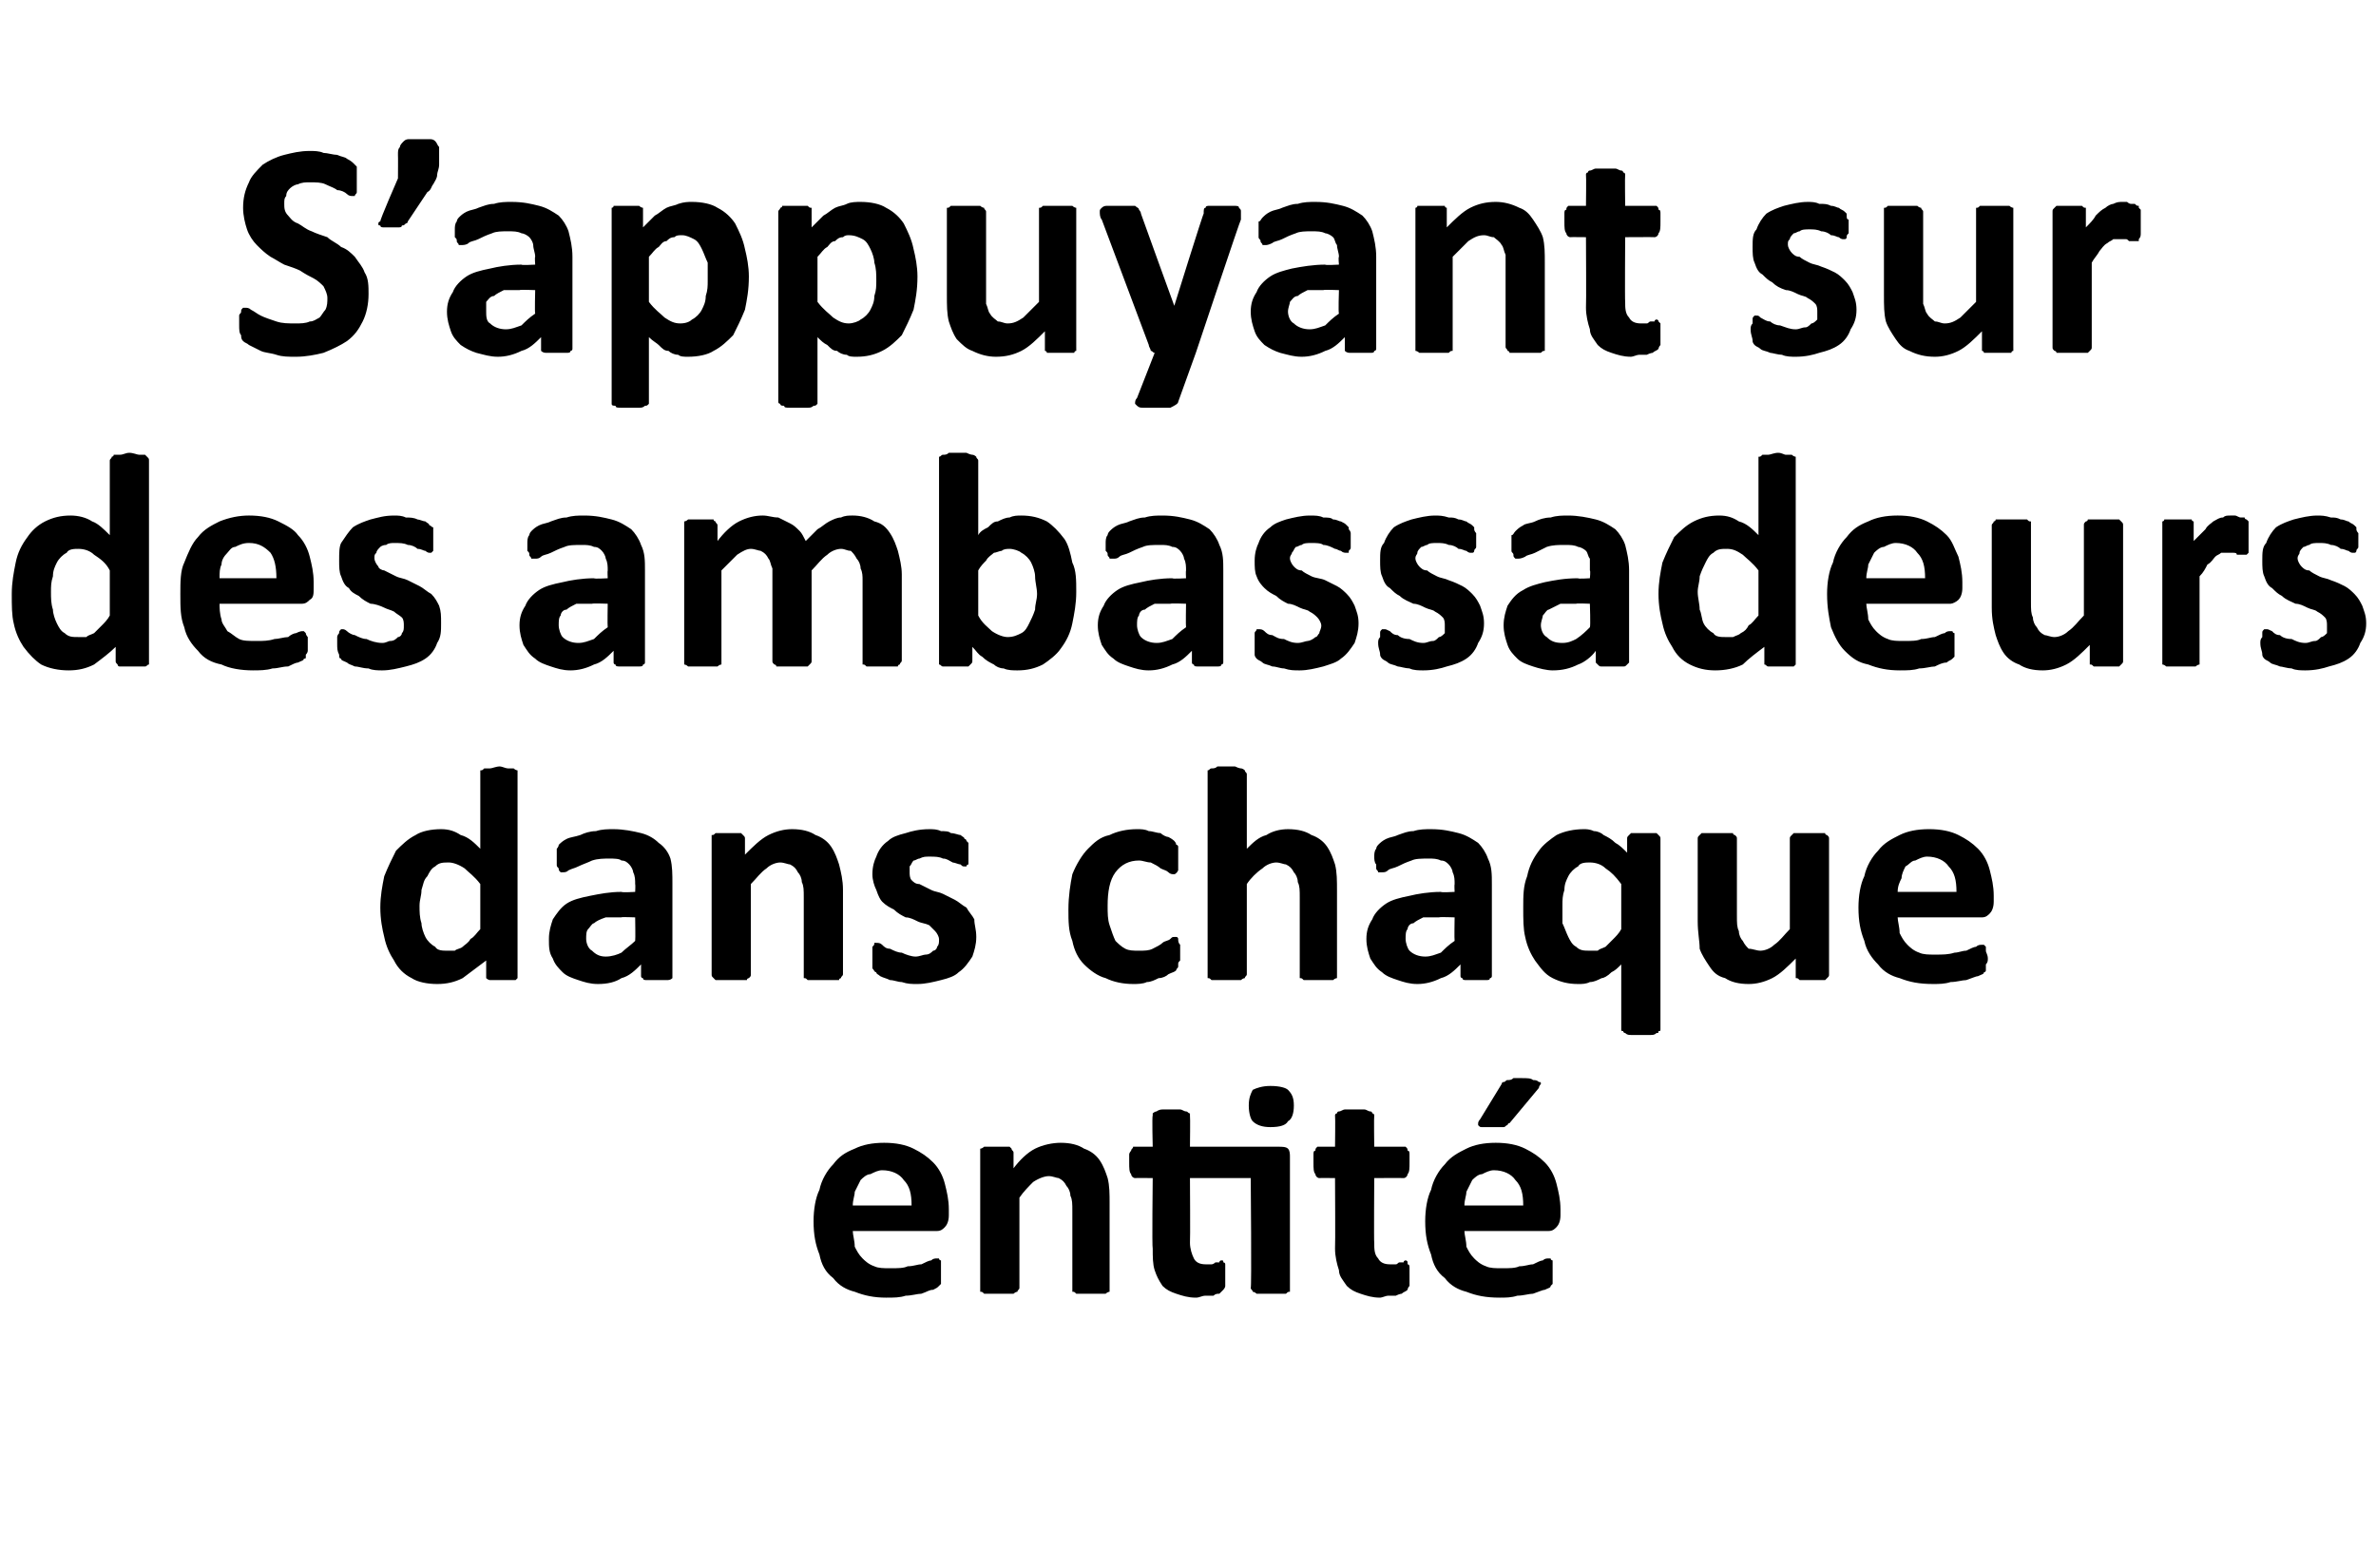
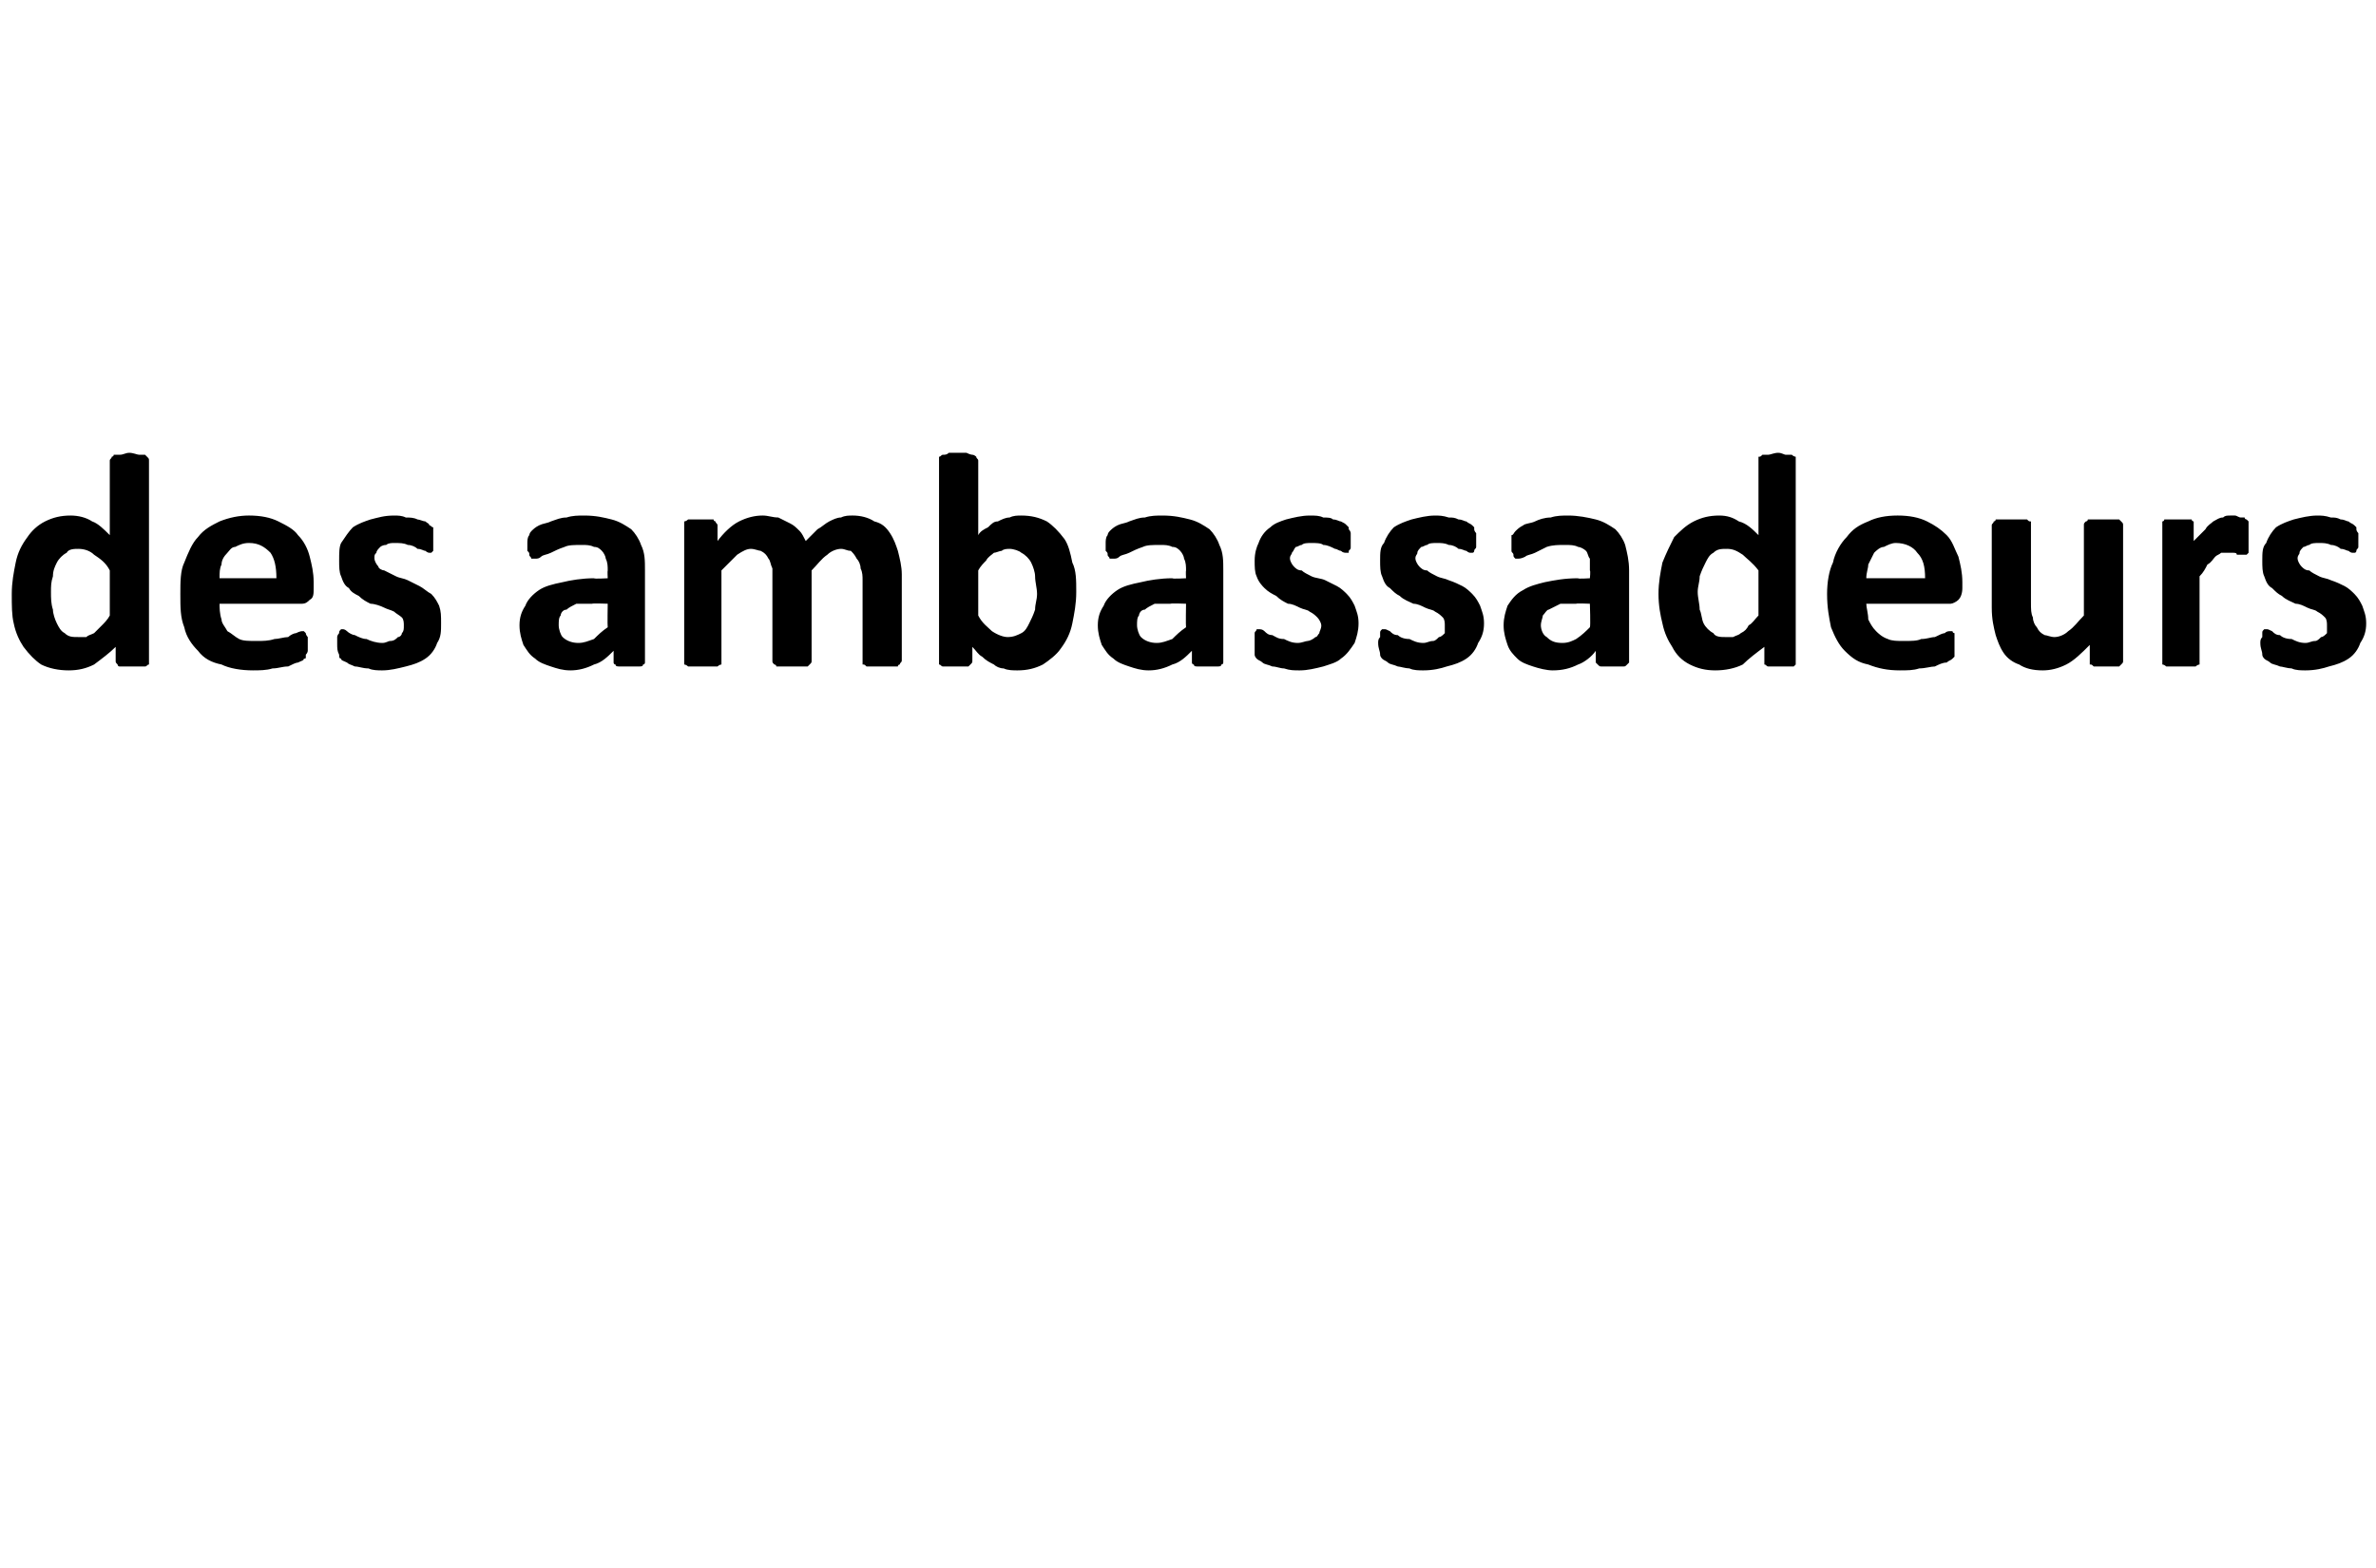
<svg xmlns="http://www.w3.org/2000/svg" version="1.1" width="121.2px" height="80px" viewBox="0 -6 121.2 80" style="top:-6px">
  <desc>S appuyant sur des ambassadeurs dans chaque entité</desc>
  <defs />
  <g id="Polygon42148">
-     <path d="m48.4 56c0 .3-.1.5-.2.6c-.1.1-.2.2-.4.2c0 0-4.3 0-4.3 0c0 .2.1.5.1.8c.1.2.2.4.4.6c.1.1.3.3.6.4c.2.1.5.1.8.1c.4 0 .7 0 .9-.1c.3 0 .5-.1.7-.1c.2-.1.4-.2.5-.2c.1-.1.2-.1.3-.1c0 0 .1 0 .1 0c0 .1.1.1.1.1c0 .1 0 .2 0 .2c0 .1 0 .2 0 .4c0 .1 0 .2 0 .3c0 0 0 .1 0 .2c0 0 0 .1 0 .1c-.1.1-.1.1-.1.1c-.1.1-.1.1-.3.2c-.2 0-.3.1-.6.2c-.2 0-.5.1-.8.1c-.3.1-.6.1-1 .1c-.6 0-1.1-.1-1.6-.3c-.4-.1-.8-.3-1.1-.7c-.4-.3-.6-.7-.7-1.2c-.2-.5-.3-1-.3-1.7c0-.6.1-1.2.3-1.6c.1-.5.4-1 .7-1.3c.3-.4.6-.6 1.1-.8c.4-.2.9-.3 1.5-.3c.6 0 1.1.1 1.5.3c.4.2.7.4 1 .7c.3.3.5.7.6 1.1c.1.4.2.8.2 1.3c0 0 0 .3 0 .3zm-1.9-.5c0-.6-.1-1-.4-1.3c-.2-.3-.6-.5-1.1-.5c-.2 0-.4.1-.6.2c-.2 0-.4.2-.5.3c-.1.2-.2.4-.3.6c0 .2-.1.4-.1.7c0 0 3 0 3 0zm10.1 4.2c0 .1 0 .1 0 .2c0 0-.1 0-.2.1c0 0-.1 0-.3 0c-.1 0-.3 0-.4 0c-.2 0-.4 0-.5 0c-.1 0-.2 0-.3 0c-.1-.1-.1-.1-.2-.1c0-.1 0-.1 0-.2c0 0 0-3.9 0-3.9c0-.4 0-.6-.1-.8c0-.2-.1-.4-.2-.5c-.1-.2-.2-.3-.4-.4c-.1 0-.3-.1-.5-.1c-.2 0-.5.1-.8.3c-.2.2-.5.5-.7.8c0 0 0 4.6 0 4.6c0 .1-.1.1-.1.2c0 0-.1 0-.2.1c0 0-.1 0-.3 0c-.1 0-.2 0-.4 0c-.2 0-.4 0-.5 0c-.1 0-.2 0-.3 0c-.1-.1-.1-.1-.2-.1c0-.1 0-.1 0-.2c0 0 0-6.9 0-6.9c0-.1 0-.1 0-.2c0 0 .1 0 .2-.1c0 0 .1 0 .2 0c.1 0 .3 0 .4 0c.2 0 .3 0 .4 0c.1 0 .2 0 .3 0c.1.1.1.1.1.1c0 .1.1.1.1.2c0 0 0 .8 0 .8c.3-.4.7-.8 1.1-1c.4-.2.9-.3 1.3-.3c.5 0 .9.1 1.2.3c.3.1.6.3.8.6c.2.3.3.6.4.9c.1.4.1.8.1 1.3c0 0 0 4.3 0 4.3zm8.6-7.2c.2 0 .4 0 .5.1c.1.1.1.3.1.4c0 0 0 6.7 0 6.7c0 .1 0 .1 0 .2c-.1 0-.1 0-.2.1c-.1 0-.2 0-.3 0c-.1 0-.3 0-.5 0c-.2 0-.3 0-.4 0c-.2 0-.3 0-.3 0c-.1-.1-.2-.1-.2-.1c0-.1-.1-.1-.1-.2c.05.03 0-5.6 0-5.6l-3.1 0c0 0 .02 3.27 0 3.3c0 .3.1.6.2.8c.1.2.3.3.6.3c.1 0 .2 0 .3 0c.1 0 .2-.1.2-.1c.1 0 .2 0 .2 0c0-.1.1-.1.1-.1c.1 0 .1 0 .1.1c0 0 .1 0 .1.1c0 0 0 .1 0 .2c0 .1 0 .2 0 .3c0 .3 0 .4 0 .6c0 .1-.1.2-.1.2c-.1.1-.1.1-.2.2c-.1 0-.2 0-.3.1c-.2 0-.3 0-.4 0c-.2 0-.3.1-.5.1c-.4 0-.7-.1-1-.2c-.3-.1-.5-.2-.7-.4c-.2-.3-.3-.5-.4-.8c-.1-.3-.1-.7-.1-1.1c-.04-.04 0-3.6 0-3.6c0 0-.88-.01-.9 0c-.1 0-.2-.1-.2-.2c-.1-.1-.1-.3-.1-.6c0-.2 0-.3 0-.4c0-.1.1-.2.1-.2c0-.1.1-.1.1-.2c0 0 .1 0 .1 0c.03 0 .9 0 .9 0c0 0-.04-1.55 0-1.6c0 0 0-.1 0-.1c0 0 .1-.1.2-.1c0 0 .1-.1.3-.1c.1 0 .2 0 .4 0c.2 0 .4 0 .5 0c.1 0 .2.1.3.1c.1 0 .1.1.2.1c0 0 0 .1 0 .1c.02.05 0 1.6 0 1.6c0 0 4.52 0 4.5 0zm.8-2.1c0 .4-.1.7-.3.8c-.1.2-.4.3-.9.3c-.4 0-.7-.1-.9-.3c-.1-.1-.2-.4-.2-.8c0-.4.1-.6.2-.8c.2-.1.5-.2.9-.2c.5 0 .8.1.9.2c.2.2.3.4.3.8zm5.9 8.6c0 .3 0 .5 0 .6c-.1.1-.1.2-.1.2c-.1.1-.2.1-.3.2c0 0-.1 0-.3.1c-.1 0-.2 0-.4 0c-.1 0-.3.1-.4.1c-.4 0-.7-.1-1-.2c-.3-.1-.5-.2-.7-.4c-.2-.3-.4-.5-.4-.8c-.1-.3-.2-.7-.2-1.1c.02-.04 0-3.6 0-3.6c0 0-.81-.01-.8 0c-.1 0-.2-.1-.2-.2c-.1-.1-.1-.3-.1-.6c0-.2 0-.3 0-.4c0-.1 0-.2.1-.2c0-.1 0-.1.1-.2c0 0 0 0 .1 0c0 0 .8 0 .8 0c0 0 .02-1.55 0-1.6c0 0 0-.1.1-.1c0 0 0-.1.1-.1c.1 0 .2-.1.3-.1c.2 0 .3 0 .5 0c.2 0 .4 0 .5 0c.1 0 .2.1.3.1c.1 0 .1.1.1.1c.1 0 .1.1.1.1c-.02.05 0 1.6 0 1.6c0 0 1.5 0 1.5 0c.1 0 .1 0 .1 0c.1.1.1.1.1.2c.1 0 .1.1.1.2c0 .1 0 .2 0 .4c0 .3 0 .5-.1.6c0 .1-.1.2-.2.2c.01-.01-1.5 0-1.5 0c0 0-.02 3.27 0 3.3c0 .3 0 .6.2.8c.1.2.3.3.6.3c.1 0 .2 0 .3 0c.1 0 .1-.1.2-.1c.1 0 .1 0 .2 0c0-.1.1-.1.1-.1c0 0 .1 0 .1.1c0 0 0 0 0 .1c.1 0 .1.1.1.2c0 .1 0 .2 0 .3zm7.7-3c0 .3-.1.5-.2.6c-.1.1-.2.2-.4.2c0 0-4.3 0-4.3 0c0 .2.1.5.1.8c.1.2.2.4.4.6c.1.1.3.3.6.4c.2.1.5.1.8.1c.4 0 .7 0 .9-.1c.3 0 .5-.1.7-.1c.2-.1.4-.2.5-.2c.1-.1.2-.1.3-.1c0 0 .1 0 .1 0c0 .1.1.1.1.1c0 .1 0 .2 0 .2c0 .1 0 .2 0 .4c0 .1 0 .2 0 .3c0 0 0 .1 0 .2c0 0 0 .1 0 .1c-.1.1-.1.1-.1.1c0 .1-.1.1-.3.2c-.1 0-.3.1-.6.2c-.2 0-.5.1-.8.1c-.3.1-.6.1-.9.1c-.7 0-1.2-.1-1.7-.3c-.4-.1-.8-.3-1.1-.7c-.4-.3-.6-.7-.7-1.2c-.2-.5-.3-1-.3-1.7c0-.6.1-1.2.3-1.6c.1-.5.4-1 .7-1.3c.3-.4.7-.6 1.1-.8c.4-.2.9-.3 1.5-.3c.6 0 1.1.1 1.5.3c.4.2.7.4 1 .7c.3.3.5.7.6 1.1c.1.4.2.8.2 1.3c0 0 0 .3 0 .3zm-1.9-.5c0-.6-.1-1-.4-1.3c-.2-.3-.6-.5-1.1-.5c-.2 0-.4.1-.6.2c-.2 0-.4.2-.5.3c-.1.2-.2.4-.3.6c0 .2-.1.4-.1.7c0 0 3 0 3 0zm-1.1-6.2c0 0 0-.1.1-.1c.1 0 .1-.1.2-.1c.1 0 .2 0 .3-.1c.1 0 .3 0 .4 0c.3 0 .5 0 .6.1c.1 0 .2 0 .3.1c.1 0 .1 0 .1.1c0 0-.1.1-.1.2c0 0-1.5 1.8-1.5 1.8c-.1 0-.1.1-.1.1c-.1 0-.1.1-.2.1c-.1 0-.1 0-.2 0c-.1 0-.3 0-.4 0c-.2 0-.4 0-.5 0c-.1 0-.1 0-.2-.1c0 0 0 0 0-.1c0 0 0-.1.1-.2c0 0 1.1-1.8 1.1-1.8z" stroke="none" fill="#000" />
-   </g>
+     </g>
  <g id="Polygon42147">
-     <path d="m26.4 43.7c0 .1 0 .1 0 .2c0 0-.1.1-.1.1c-.1 0-.2 0-.3 0c-.1 0-.2 0-.4 0c-.2 0-.3 0-.4 0c-.1 0-.2 0-.2 0c-.1 0-.2-.1-.2-.1c0-.1 0-.1 0-.2c0 0 0-.7 0-.7c-.4.3-.8.6-1.2.9c-.4.2-.8.3-1.3.3c-.5 0-1-.1-1.3-.3c-.4-.2-.7-.5-.9-.9c-.2-.3-.4-.7-.5-1.2c-.1-.4-.2-.9-.2-1.5c0-.6.1-1.1.2-1.6c.2-.5.4-.9.6-1.3c.3-.3.6-.6 1-.8c.3-.2.8-.3 1.3-.3c.4 0 .7.1 1 .3c.4.1.7.4 1 .7c0 0 0-3.8 0-3.8c0-.1 0-.1 0-.2c.1 0 .1 0 .2-.1c.1 0 .2 0 .3 0c.1 0 .3-.1.5-.1c.1 0 .3.1.4.1c.2 0 .3 0 .3 0c.1.1.2.1.2.1c0 .1 0 .1 0 .2c0 0 0 10.2 0 10.2zm-1.9-4.6c-.3-.4-.6-.6-.8-.8c-.3-.2-.6-.3-.8-.3c-.3 0-.5 0-.7.2c-.2.1-.3.3-.4.5c-.2.2-.2.4-.3.7c0 .3-.1.5-.1.8c0 .3 0 .6.1.9c0 .2.1.5.2.7c.1.2.3.4.5.5c.1.2.4.2.6.2c.2 0 .3 0 .4 0c.1-.1.3-.1.4-.2c.1-.1.3-.2.4-.4c.2-.1.3-.3.5-.5c0 0 0-2.3 0-2.3zm9.8 4.7c0 0 0 .1 0 .1c-.1.1-.2.1-.3.1c-.1 0-.3 0-.5 0c-.2 0-.4 0-.5 0c-.1 0-.2 0-.2-.1c-.1 0-.1-.1-.1-.1c0 0 0-.6 0-.6c-.3.3-.6.6-1 .7c-.3.2-.7.3-1.2.3c-.4 0-.7-.1-1-.2c-.3-.1-.6-.2-.8-.4c-.2-.2-.4-.4-.5-.7c-.2-.3-.2-.6-.2-1c0-.4.1-.7.2-1c.2-.3.4-.6.7-.8c.3-.2.7-.3 1.2-.4c.5-.1 1-.2 1.6-.2c.04.04.7 0 .7 0c0 0 .02-.38 0-.4c0-.2 0-.4-.1-.6c0-.1-.1-.3-.2-.4c-.1-.1-.2-.2-.4-.2c-.1-.1-.4-.1-.6-.1c-.3 0-.6 0-.9.1c-.2.1-.5.2-.7.3c-.2.1-.3.1-.5.2c-.1.1-.2.1-.3.1c0 0-.1 0-.1 0c-.1-.1-.1-.1-.1-.2c-.1-.1-.1-.1-.1-.2c0-.1 0-.3 0-.4c0-.1 0-.3 0-.4c0 0 .1-.1.1-.2c.1-.1.2-.2.4-.3c.2-.1.4-.1.7-.2c.2-.1.5-.2.8-.2c.3-.1.6-.1.9-.1c.5 0 1 .1 1.4.2c.4.1.7.3.9.5c.3.2.5.5.6.8c.1.4.1.8.1 1.3c0 0 0 4.7 0 4.7zm-1.9-3c0 0-.73-.03-.7 0c-.4 0-.6 0-.8 0c-.3.1-.5.2-.6.3c-.1 0-.2.2-.3.3c-.1.1-.1.3-.1.5c0 .2.1.5.3.6c.2.2.4.3.7.3c.3 0 .6-.1.8-.2c.2-.2.5-.4.7-.6c.02-.04 0-1.2 0-1.2zm10.6 2.9c0 .1-.1.1-.1.2c0 0-.1 0-.1.1c-.1 0-.2 0-.3 0c-.2 0-.3 0-.5 0c-.2 0-.4 0-.5 0c-.1 0-.2 0-.3 0c-.1-.1-.1-.1-.2-.1c0-.1 0-.1 0-.2c0 0 0-3.9 0-3.9c0-.4 0-.6-.1-.8c0-.2-.1-.4-.2-.5c-.1-.2-.2-.3-.4-.4c-.1 0-.3-.1-.5-.1c-.2 0-.5.1-.7.3c-.3.2-.5.5-.8.8c0 0 0 4.6 0 4.6c0 .1 0 .1-.1.2c0 0-.1 0-.1.1c-.1 0-.2 0-.3 0c-.2 0-.3 0-.5 0c-.2 0-.4 0-.5 0c-.1 0-.2 0-.3 0c-.1-.1-.1-.1-.1-.1c-.1-.1-.1-.1-.1-.2c0 0 0-6.9 0-6.9c0-.1 0-.1 0-.2c.1 0 .1 0 .2-.1c.1 0 .1 0 .2 0c.2 0 .3 0 .5 0c.1 0 .3 0 .4 0c.1 0 .2 0 .2 0c.1.1.1.1.1.1c.1.1.1.1.1.2c0 0 0 .8 0 .8c.4-.4.8-.8 1.2-1c.4-.2.8-.3 1.2-.3c.5 0 .9.1 1.2.3c.3.1.6.3.8.6c.2.3.3.6.4.9c.1.4.2.8.2 1.3c0 0 0 4.3 0 4.3zm6.8-1.9c0 .4-.1.7-.2 1c-.2.3-.4.6-.7.8c-.2.2-.5.3-.9.4c-.4.1-.8.2-1.2.2c-.3 0-.5 0-.8-.1c-.2 0-.4-.1-.6-.1c-.2-.1-.3-.1-.5-.2c-.1-.1-.2-.1-.2-.2c-.1 0-.1-.1-.2-.2c0-.2 0-.3 0-.6c0-.1 0-.2 0-.3c0-.1 0-.2 0-.2c.1-.1.1-.1.1-.2c.1 0 .1 0 .1 0c.1 0 .2 0 .3.1c.1.1.2.2.4.2c.2.1.4.2.6.2c.2.1.5.2.7.2c.2 0 .4-.1.5-.1c.2 0 .3-.1.4-.2c.1 0 .2-.1.2-.2c.1-.1.1-.2.1-.4c0-.1-.1-.3-.2-.4c-.1-.1-.2-.2-.3-.3c-.2-.1-.4-.1-.6-.2c-.2-.1-.4-.2-.6-.2c-.2-.1-.4-.2-.6-.4c-.2-.1-.4-.2-.6-.4c-.1-.1-.2-.3-.3-.6c-.1-.2-.2-.5-.2-.8c0-.4.1-.7.2-.9c.1-.3.3-.6.6-.8c.2-.2.5-.3.9-.4c.3-.1.7-.2 1.2-.2c.2 0 .4 0 .6.1c.2 0 .4 0 .5.1c.2 0 .4.1.5.1c.1.1.2.1.2.2c.1 0 .1.1.1.1c0 0 .1.1.1.1c0 .1 0 .2 0 .2c0 .1 0 .2 0 .3c0 .2 0 .3 0 .4c0 .1 0 .1 0 .2c-.1 0-.1.1-.1.1c0 0-.1 0-.1 0c-.1 0-.1 0-.2-.1c-.1 0-.3-.1-.4-.1c-.2-.1-.3-.2-.5-.2c-.2-.1-.4-.1-.7-.1c-.2 0-.3 0-.5.1c-.1 0-.2.1-.3.1c-.1.1-.1.2-.2.3c0 .1 0 .1 0 .3c0 .1 0 .3.1.4c.1.1.2.2.4.2c.2.1.4.2.6.3c.2.1.4.1.6.2c.2.1.4.2.6.3c.2.1.4.3.6.4c.1.2.3.4.4.6c0 .3.1.5.1.9zm10.4.8c0 .2 0 .3 0 .4c-.1.1-.1.1-.1.2c0 .1 0 .1 0 .1c0 .1-.1.1-.1.2c-.1.1-.2.1-.4.2c-.1.1-.3.2-.5.2c-.2.1-.4.2-.6.2c-.2.1-.5.1-.7.1c-.5 0-1-.1-1.4-.3c-.4-.1-.8-.4-1.1-.7c-.3-.3-.5-.7-.6-1.2c-.2-.5-.2-1-.2-1.6c0-.7.1-1.3.2-1.8c.2-.5.5-1 .8-1.3c.3-.3.6-.6 1.1-.7c.4-.2.9-.3 1.4-.3c.2 0 .4 0 .6.1c.2 0 .4.1.6.1c.1.1.3.2.4.2c.2.1.3.2.3.2c.1.1.1.2.1.2c.1 0 .1.1.1.1c0 .1 0 .2 0 .3c0 .1 0 .2 0 .3c0 .3 0 .5 0 .6c-.1.2-.2.2-.2.2c-.1 0-.2 0-.3-.1c-.1-.1-.2-.1-.4-.2c-.1-.1-.3-.2-.5-.3c-.2 0-.4-.1-.6-.1c-.5 0-.9.2-1.2.6c-.3.4-.4 1-.4 1.7c0 .4 0 .7.1 1c.1.3.2.6.3.8c.1.1.3.3.5.4c.2.1.4.1.7.1c.3 0 .5 0 .7-.1c.2-.1.4-.2.5-.3c.1-.1.3-.1.4-.2c.1-.1.1-.1.2-.1c.1 0 .1 0 .1 0c.1 0 .1.1.1.1c0 .1 0 .2.1.3c0 .1 0 .3 0 .4zm8 1.1c0 .1 0 .1 0 .2c0 0-.1 0-.2.1c0 0-.1 0-.3 0c-.1 0-.2 0-.4 0c-.2 0-.4 0-.5 0c-.1 0-.2 0-.3 0c-.1-.1-.1-.1-.2-.1c0-.1 0-.1 0-.2c0 0 0-3.9 0-3.9c0-.4 0-.6-.1-.8c0-.2-.1-.4-.2-.5c-.1-.2-.2-.3-.4-.4c-.1 0-.3-.1-.5-.1c-.2 0-.5.1-.7.3c-.3.2-.6.5-.8.8c0 0 0 4.6 0 4.6c0 .1-.1.1-.1.2c0 0-.1 0-.2.1c0 0-.1 0-.3 0c-.1 0-.2 0-.4 0c-.2 0-.4 0-.5 0c-.1 0-.2 0-.3 0c-.1-.1-.1-.1-.2-.1c0-.1 0-.1 0-.2c0 0 0-10.2 0-10.2c0-.1 0-.1 0-.2c.1 0 .1-.1.2-.1c.1 0 .2 0 .3-.1c.1 0 .3 0 .5 0c.2 0 .3 0 .4 0c.2.1.3.1.3.1c.1 0 .2.1.2.1c0 .1.1.1.1.2c0 0 0 3.8 0 3.8c.3-.3.6-.6 1-.7c.3-.2.7-.3 1.1-.3c.5 0 .9.1 1.2.3c.3.1.6.3.8.6c.2.3.3.6.4.9c.1.4.1.8.1 1.4c0 0 0 4.2 0 4.2zm7.9.1c0 0 0 .1-.1.1c0 .1-.1.1-.2.1c-.1 0-.3 0-.5 0c-.2 0-.4 0-.5 0c-.1 0-.2 0-.2-.1c-.1 0-.1-.1-.1-.1c0 0 0-.6 0-.6c-.3.3-.6.6-1 .7c-.4.2-.8.3-1.2.3c-.4 0-.7-.1-1-.2c-.3-.1-.6-.2-.8-.4c-.3-.2-.4-.4-.6-.7c-.1-.3-.2-.6-.2-1c0-.4.1-.7.3-1c.1-.3.4-.6.7-.8c.3-.2.7-.3 1.2-.4c.4-.1 1-.2 1.6-.2c0 .04.7 0 .7 0c0 0-.02-.38 0-.4c0-.2 0-.4-.1-.6c0-.1-.1-.3-.2-.4c-.1-.1-.2-.2-.4-.2c-.2-.1-.4-.1-.6-.1c-.4 0-.7 0-.9.1c-.3.1-.5.2-.7.3c-.2.1-.4.1-.5.2c-.1.1-.2.1-.3.1c-.1 0-.1 0-.2 0c0-.1-.1-.1-.1-.2c0-.1 0-.1 0-.2c-.1-.1-.1-.3-.1-.4c0-.1 0-.3.1-.4c0 0 0-.1.1-.2c.1-.1.2-.2.4-.3c.2-.1.4-.1.6-.2c.3-.1.5-.2.8-.2c.3-.1.6-.1.9-.1c.6 0 1 .1 1.4.2c.4.1.7.3 1 .5c.2.2.4.5.5.8c.2.4.2.8.2 1.3c0 0 0 4.7 0 4.7zm-1.9-3c0 0-.77-.03-.8 0c-.3 0-.6 0-.8 0c-.2.1-.4.2-.5.3c-.2 0-.3.2-.3.3c-.1.1-.1.3-.1.5c0 .2.1.5.2.6c.2.2.5.3.8.3c.3 0 .5-.1.8-.2c.2-.2.4-.4.7-.6c-.02-.04 0-1.2 0-1.2zm10.5 5.7c0 .1 0 .1-.1.1c0 .1 0 .1-.1.1c-.1.1-.2.1-.3.1c-.1 0-.3 0-.5 0c-.2 0-.3 0-.5 0c-.1 0-.2 0-.3-.1c0 0-.1 0-.1-.1c-.1 0-.1 0-.1-.1c0 0 0-3.3 0-3.3c-.2.2-.3.3-.5.4c-.2.2-.4.3-.5.3c-.2.1-.4.2-.6.2c-.2.1-.4.1-.6.1c-.5 0-.9-.1-1.3-.3c-.4-.2-.6-.5-.9-.9c-.2-.3-.4-.7-.5-1.2c-.1-.4-.1-.9-.1-1.5c0-.6 0-1.1.2-1.6c.1-.5.3-.9.6-1.3c.2-.3.6-.6.9-.8c.4-.2.9-.3 1.4-.3c.1 0 .3 0 .5.1c.2 0 .4.1.5.2c.2.1.4.2.6.4c.2.1.4.3.6.5c0 0 0-.7 0-.7c0-.1 0-.1.1-.2c0 0 0 0 .1-.1c.1 0 .2 0 .3 0c.1 0 .2 0 .4 0c.1 0 .2 0 .4 0c.1 0 .1 0 .2 0c.1.1.1.1.1.1c.1.1.1.1.1.2c0 0 0 9.7 0 9.7zm-2-7.4c-.3-.4-.5-.6-.8-.8c-.2-.2-.5-.3-.8-.3c-.2 0-.5 0-.6.2c-.2.1-.4.3-.5.5c-.1.2-.2.4-.2.7c-.1.3-.1.5-.1.8c0 .3 0 .6 0 .9c.1.2.2.5.3.7c.1.2.2.4.4.5c.2.2.4.2.7.2c.1 0 .2 0 .4 0c.1-.1.2-.1.4-.2c.1-.1.2-.2.4-.4c.1-.1.3-.3.4-.5c0 0 0-2.3 0-2.3zm10.6 4.6c0 .1 0 .1-.1.2c0 0 0 0-.1.1c-.1 0-.2 0-.3 0c-.1 0-.2 0-.4 0c-.1 0-.3 0-.4 0c-.1 0-.2 0-.2 0c-.1-.1-.1-.1-.2-.1c0-.1 0-.1 0-.2c0 0 0-.8 0-.8c-.4.4-.8.8-1.2 1c-.4.2-.8.3-1.2.3c-.5 0-.9-.1-1.2-.3c-.4-.1-.6-.3-.8-.6c-.2-.3-.4-.6-.5-.9c0-.4-.1-.8-.1-1.4c0 0 0-4.2 0-4.2c0-.1 0-.1.1-.2c0 0 0 0 .1-.1c.1 0 .2 0 .3 0c.2 0 .3 0 .5 0c.2 0 .3 0 .5 0c.1 0 .2 0 .3 0c0 .1.1.1.1.1c.1.1.1.1.1.2c0 0 0 3.9 0 3.9c0 .4 0 .6.1.8c0 .2.1.4.2.5c.1.2.2.3.3.4c.2 0 .4.1.6.1c.2 0 .5-.1.7-.3c.3-.2.5-.5.8-.8c0 0 0-4.6 0-4.6c0-.1 0-.1.1-.2c0 0 0 0 .1-.1c.1 0 .2 0 .3 0c.1 0 .3 0 .5 0c.2 0 .3 0 .5 0c.1 0 .2 0 .3 0c0 .1.1.1.1.1c.1.1.1.1.1.2c0 0 0 6.9 0 6.9zm8.4-3.7c0 .3-.1.5-.2.6c-.1.1-.2.2-.4.2c0 0-4.3 0-4.3 0c0 .2.1.5.1.8c.1.2.2.4.4.6c.1.1.3.3.6.4c.2.1.5.1.8.1c.4 0 .7 0 1-.1c.2 0 .4-.1.6-.1c.2-.1.4-.2.5-.2c.1-.1.2-.1.3-.1c.1 0 .1 0 .1 0c.1.1.1.1.1.1c0 .1 0 .2 0 .2c0 .1.1.2.1.4c0 .1 0 .2-.1.3c0 0 0 .1 0 .2c0 0 0 .1 0 .1c0 .1-.1.1-.1.1c0 .1-.1.1-.3.2c-.1 0-.3.1-.6.2c-.2 0-.5.1-.8.1c-.3.1-.6.1-.9.1c-.7 0-1.2-.1-1.7-.3c-.4-.1-.8-.3-1.1-.7c-.3-.3-.6-.7-.7-1.2c-.2-.5-.3-1-.3-1.7c0-.6.1-1.2.3-1.6c.1-.5.4-1 .7-1.3c.3-.4.7-.6 1.1-.8c.4-.2.9-.3 1.5-.3c.6 0 1.1.1 1.5.3c.4.2.7.4 1 .7c.3.3.5.7.6 1.1c.1.4.2.8.2 1.3c0 0 0 .3 0 .3zm-1.9-.5c0-.6-.1-1-.4-1.3c-.2-.3-.6-.5-1.1-.5c-.2 0-.4.1-.6.2c-.2 0-.3.2-.5.3c-.1.2-.2.4-.2.6c-.1.2-.2.4-.2.7c0 0 3 0 3 0z" stroke="none" fill="#000" />
-   </g>
+     </g>
  <g id="Polygon42146">
    <path d="m7.6 27.7c0 .1 0 .1 0 .2c-.1 0-.1.1-.2.1c0 0-.1 0-.2 0c-.1 0-.3 0-.4 0c-.2 0-.3 0-.4 0c-.1 0-.2 0-.3 0c-.1 0-.1-.1-.1-.1c-.1-.1-.1-.1-.1-.2c0 0 0-.7 0-.7c-.3.3-.7.6-1.1.9c-.4.2-.8.3-1.3.3c-.5 0-1-.1-1.4-.3c-.3-.2-.6-.5-.9-.9c-.2-.3-.4-.7-.5-1.2c-.1-.4-.1-.9-.1-1.5c0-.6.1-1.1.2-1.6c.1-.5.3-.9.6-1.3c.2-.3.5-.6.9-.8c.4-.2.8-.3 1.3-.3c.4 0 .8.1 1.1.3c.3.1.6.4.9.7c0 0 0-3.8 0-3.8c0-.1.1-.1.1-.2c0 0 .1 0 .1-.1c.1 0 .2 0 .3 0c.2 0 .3-.1.5-.1c.2 0 .4.1.5.1c.1 0 .2 0 .3 0c.1.1.1.1.1.1c.1.1.1.1.1.2c0 0 0 10.2 0 10.2zm-2-4.6c-.2-.4-.5-.6-.8-.8c-.2-.2-.5-.3-.8-.3c-.2 0-.5 0-.6.2c-.2.1-.4.3-.5.5c-.1.2-.2.4-.2.7c-.1.3-.1.5-.1.8c0 .3 0 .6.1.9c0 .2.1.5.2.7c.1.2.2.4.4.5c.2.2.4.2.7.2c.1 0 .3 0 .4 0c.1-.1.2-.1.4-.2c.1-.1.2-.2.4-.4c.1-.1.3-.3.4-.5c0 0 0-2.3 0-2.3zm10.4.9c0 .3 0 .5-.2.6c-.1.1-.2.2-.4.2c0 0-4.2 0-4.2 0c0 .2 0 .5.1.8c0 .2.2.4.3.6c.2.1.4.3.6.4c.2.1.5.1.9.1c.3 0 .6 0 .9-.1c.2 0 .5-.1.7-.1c.1-.1.3-.2.4-.2c.2-.1.3-.1.3-.1c.1 0 .1 0 .1 0c.1.1.1.1.1.1c0 .1.1.2.1.2c0 .1 0 .2 0 .4c0 .1 0 .2 0 .3c0 0 0 .1-.1.2c0 0 0 .1 0 .1c0 .1 0 .1-.1.1c0 .1-.1.1-.3.2c-.1 0-.3.1-.5.2c-.3 0-.5.1-.8.1c-.3.1-.7.1-1 .1c-.6 0-1.2-.1-1.6-.3c-.5-.1-.9-.3-1.2-.7c-.3-.3-.6-.7-.7-1.2c-.2-.5-.2-1-.2-1.7c0-.6 0-1.2.2-1.6c.2-.5.4-1 .7-1.3c.3-.4.7-.6 1.1-.8c.5-.2 1-.3 1.5-.3c.6 0 1.1.1 1.5.3c.4.2.8.4 1 .7c.3.3.5.7.6 1.1c.1.4.2.8.2 1.3c0 0 0 .3 0 .3zm-1.9-.5c0-.6-.1-1-.3-1.3c-.3-.3-.6-.5-1.1-.5c-.3 0-.5.1-.7.2c-.2 0-.3.2-.4.3c-.2.2-.3.4-.3.6c-.1.2-.1.4-.1.7c0 0 2.9 0 2.9 0zm8.4 2.3c0 .4 0 .7-.2 1c-.1.3-.3.6-.6.8c-.3.2-.6.3-1 .4c-.4.1-.8.2-1.2.2c-.2 0-.5 0-.7-.1c-.3 0-.5-.1-.7-.1c-.2-.1-.3-.1-.4-.2c-.2-.1-.3-.1-.3-.2c-.1 0-.1-.1-.1-.2c-.1-.2-.1-.3-.1-.6c0-.1 0-.2 0-.3c0-.1.1-.2.1-.2c0-.1 0-.1.1-.2c0 0 0 0 .1 0c0 0 .1 0 .2.1c.1.1.3.2.4.2c.2.1.4.2.6.2c.2.1.5.2.8.2c.2 0 .3-.1.4-.1c.2 0 .3-.1.4-.2c.1 0 .2-.1.2-.2c.1-.1.1-.2.1-.4c0-.1 0-.3-.1-.4c-.1-.1-.3-.2-.4-.3c-.2-.1-.3-.1-.5-.2c-.2-.1-.5-.2-.7-.2c-.2-.1-.4-.2-.6-.4c-.2-.1-.4-.2-.5-.4c-.2-.1-.3-.3-.4-.6c-.1-.2-.1-.5-.1-.8c0-.4 0-.7.1-.9c.2-.3.4-.6.6-.8c.3-.2.6-.3.9-.4c.4-.1.7-.2 1.2-.2c.2 0 .4 0 .6.1c.2 0 .4 0 .6.1c.1 0 .3.1.4.1c.1.1.2.1.2.2c.1 0 .1.1.2.1c0 0 0 .1 0 .1c0 .1 0 .2 0 .2c0 .1 0 .2 0 .3c0 .2 0 .3 0 .4c0 .1 0 .1 0 .2c0 0-.1.1-.1.1c0 0-.1 0-.1 0c0 0-.1 0-.2-.1c-.1 0-.2-.1-.4-.1c-.1-.1-.3-.2-.5-.2c-.2-.1-.4-.1-.7-.1c-.1 0-.3 0-.4.1c-.2 0-.3.1-.3.1c-.1.1-.2.2-.2.3c-.1.1-.1.1-.1.3c0 .1.1.3.2.4c0 .1.2.2.3.2c.2.1.4.2.6.3c.2.1.4.1.6.2c.2.1.4.2.6.3c.2.1.4.3.6.4c.2.2.3.4.4.6c.1.3.1.5.1.9zm10.4 2c0 0 0 .1-.1.1c0 .1-.1.1-.2.1c-.1 0-.3 0-.5 0c-.2 0-.4 0-.5 0c-.1 0-.2 0-.2-.1c-.1 0-.1-.1-.1-.1c0 0 0-.6 0-.6c-.3.3-.6.6-1 .7c-.4.2-.8.3-1.2.3c-.4 0-.7-.1-1-.2c-.3-.1-.6-.2-.8-.4c-.3-.2-.4-.4-.6-.7c-.1-.3-.2-.6-.2-1c0-.4.1-.7.3-1c.1-.3.4-.6.7-.8c.3-.2.7-.3 1.2-.4c.4-.1 1-.2 1.6-.2c0 .04.7 0 .7 0c0 0-.02-.38 0-.4c0-.2 0-.4-.1-.6c0-.1-.1-.3-.2-.4c-.1-.1-.2-.2-.4-.2c-.2-.1-.4-.1-.6-.1c-.4 0-.7 0-.9.1c-.3.1-.5.2-.7.3c-.2.1-.4.1-.5.2c-.1.1-.2.1-.3.1c-.1 0-.1 0-.2 0c0-.1-.1-.1-.1-.2c0-.1 0-.1-.1-.2c0-.1 0-.3 0-.4c0-.1 0-.3.1-.4c0 0 0-.1.1-.2c.1-.1.2-.2.4-.3c.2-.1.4-.1.6-.2c.3-.1.5-.2.8-.2c.3-.1.6-.1.9-.1c.6 0 1 .1 1.4.2c.4.1.7.3 1 .5c.2.2.4.5.5.8c.2.4.2.8.2 1.3c0 0 0 4.7 0 4.7zm-1.9-3c0 0-.77-.03-.8 0c-.3 0-.6 0-.8 0c-.2.1-.4.2-.5.3c-.2 0-.3.2-.3.3c-.1.1-.1.3-.1.5c0 .2.1.5.2.6c.2.2.5.3.8.3c.3 0 .5-.1.8-.2c.2-.2.4-.4.7-.6c-.02-.04 0-1.2 0-1.2zm15 2.9c0 .1-.1.1-.1.2c0 0-.1 0-.1.1c-.1 0-.2 0-.3 0c-.2 0-.3 0-.5 0c-.2 0-.4 0-.5 0c-.1 0-.2 0-.3 0c-.1-.1-.1-.1-.2-.1c0-.1 0-.1 0-.2c0 0 0-4.1 0-4.1c0-.2 0-.4-.1-.6c0-.2-.1-.4-.2-.5c-.1-.2-.2-.3-.3-.4c-.2 0-.3-.1-.5-.1c-.2 0-.5.1-.7.3c-.3.2-.5.5-.8.8c0 0 0 4.6 0 4.6c0 .1 0 .1-.1.2c0 0 0 0-.1.1c-.1 0-.2 0-.3 0c-.1 0-.3 0-.5 0c-.2 0-.3 0-.5 0c-.1 0-.2 0-.3 0c0-.1-.1-.1-.1-.1c-.1-.1-.1-.1-.1-.2c0 0 0-4.1 0-4.1c0-.2 0-.4 0-.6c-.1-.2-.1-.4-.2-.5c-.1-.2-.2-.3-.4-.4c-.1 0-.3-.1-.5-.1c-.2 0-.4.1-.7.3c-.2.2-.5.5-.8.8c0 0 0 4.6 0 4.6c0 .1 0 .1 0 .2c0 0-.1 0-.2.1c0 0-.1 0-.3 0c-.1 0-.3 0-.4 0c-.2 0-.4 0-.5 0c-.1 0-.2 0-.3 0c-.1-.1-.2-.1-.2-.1c0-.1 0-.1 0-.2c0 0 0-6.9 0-6.9c0-.1 0-.1 0-.2c0 0 .1 0 .2-.1c0 0 .1 0 .2 0c.1 0 .3 0 .4 0c.2 0 .3 0 .4 0c.1 0 .2 0 .3 0c0 .1.1.1.1.1c0 .1.1.1.1.2c0 0 0 .8 0 .8c.3-.4.7-.8 1.1-1c.4-.2.8-.3 1.2-.3c.3 0 .5.1.8.1c.2.1.4.2.6.3c.2.1.3.2.5.4c.1.1.2.3.3.5c.2-.2.4-.4.6-.6c.2-.1.4-.3.6-.4c.2-.1.4-.2.6-.2c.2-.1.4-.1.6-.1c.4 0 .8.1 1.1.3c.4.1.6.3.8.6c.2.3.3.6.4.9c.1.4.2.8.2 1.2c0 0 0 4.4 0 4.4zm8.9-3.5c0 .6-.1 1.1-.2 1.6c-.1.5-.3.9-.6 1.3c-.2.3-.6.6-.9.8c-.4.2-.8.3-1.3.3c-.2 0-.5 0-.7-.1c-.2 0-.4-.1-.5-.2c-.2-.1-.4-.2-.6-.4c-.2-.1-.3-.3-.5-.5c0 0 0 .7 0 .7c0 .1 0 .1-.1.2c0 0-.1.1-.1.1c-.1 0-.2 0-.3 0c-.1 0-.2 0-.4 0c-.1 0-.3 0-.4 0c-.1 0-.2 0-.2 0c-.1 0-.1-.1-.2-.1c0-.1 0-.1 0-.2c0 0 0-10.2 0-10.2c0-.1 0-.1 0-.2c.1 0 .1-.1.2-.1c.1 0 .2 0 .3-.1c.1 0 .3 0 .5 0c.2 0 .3 0 .4 0c.2.1.3.1.3.1c.1 0 .2.1.2.1c0 .1.1.1.1.2c0 0 0 3.8 0 3.8c.1-.2.3-.3.5-.4c.2-.2.3-.3.5-.3c.2-.1.4-.2.6-.2c.2-.1.4-.1.6-.1c.5 0 .9.1 1.3.3c.3.2.6.5.9.9c.2.3.3.7.4 1.2c.2.4.2.9.2 1.5zm-2 .1c0-.3-.1-.6-.1-.9c0-.2-.1-.5-.2-.7c-.1-.2-.3-.4-.5-.5c-.1-.1-.4-.2-.6-.2c-.1 0-.3 0-.4.1c-.1 0-.3.1-.4.1c-.1.1-.3.2-.4.4c-.1.1-.3.3-.4.5c0 0 0 2.3 0 2.3c.2.4.5.6.7.8c.3.2.6.3.8.3c.3 0 .5-.1.7-.2c.2-.1.3-.3.4-.5c.1-.2.2-.4.3-.7c0-.3.1-.5.1-.8zm9.5 3.5c0 0 0 .1-.1.1c0 .1-.1.1-.2.1c-.1 0-.3 0-.5 0c-.2 0-.4 0-.5 0c-.1 0-.2 0-.2-.1c-.1 0-.1-.1-.1-.1c0 0 0-.6 0-.6c-.3.3-.6.6-1 .7c-.4.2-.8.3-1.2.3c-.4 0-.7-.1-1-.2c-.3-.1-.6-.2-.8-.4c-.3-.2-.4-.4-.6-.7c-.1-.3-.2-.6-.2-1c0-.4.1-.7.3-1c.1-.3.4-.6.7-.8c.3-.2.7-.3 1.2-.4c.4-.1 1-.2 1.6-.2c0 .04.7 0 .7 0c0 0-.02-.38 0-.4c0-.2 0-.4-.1-.6c0-.1-.1-.3-.2-.4c-.1-.1-.2-.2-.4-.2c-.2-.1-.4-.1-.6-.1c-.4 0-.7 0-.9.1c-.3.1-.5.2-.7.3c-.2.1-.4.1-.5.2c-.1.1-.2.1-.3.1c-.1 0-.1 0-.2 0c0-.1-.1-.1-.1-.2c0-.1 0-.1-.1-.2c0-.1 0-.3 0-.4c0-.1 0-.3.1-.4c0 0 0-.1.1-.2c.1-.1.2-.2.4-.3c.2-.1.4-.1.6-.2c.3-.1.5-.2.8-.2c.3-.1.6-.1.9-.1c.6 0 1 .1 1.4.2c.4.1.7.3 1 .5c.2.2.4.5.5.8c.2.4.2.8.2 1.3c0 0 0 4.7 0 4.7zm-1.9-3c0 0-.77-.03-.8 0c-.3 0-.6 0-.8 0c-.2.1-.4.2-.5.3c-.2 0-.3.2-.3.3c-.1.1-.1.3-.1.5c0 .2.1.5.2.6c.2.2.5.3.8.3c.3 0 .5-.1.8-.2c.2-.2.4-.4.7-.6c-.02-.04 0-1.2 0-1.2zm8.8 1c0 .4-.1.7-.2 1c-.2.3-.4.6-.7.8c-.2.2-.6.3-.9.4c-.4.1-.8.2-1.2.2c-.3 0-.5 0-.8-.1c-.2 0-.4-.1-.6-.1c-.2-.1-.4-.1-.5-.2c-.1-.1-.2-.1-.3-.2c0 0-.1-.1-.1-.2c0-.2 0-.3 0-.6c0-.1 0-.2 0-.3c0-.1 0-.2 0-.2c0-.1.1-.1.1-.2c0 0 .1 0 .1 0c.1 0 .2 0 .3.1c.1.1.2.2.4.2c.2.1.3.2.6.2c.2.1.4.2.7.2c.2 0 .4-.1.5-.1c.1 0 .3-.1.4-.2c.1 0 .1-.1.2-.2c0-.1.1-.2.1-.4c0-.1-.1-.3-.2-.4c-.1-.1-.2-.2-.4-.3c-.1-.1-.3-.1-.5-.2c-.2-.1-.4-.2-.6-.2c-.2-.1-.4-.2-.6-.4c-.2-.1-.4-.2-.6-.4c-.1-.1-.3-.3-.4-.6c-.1-.2-.1-.5-.1-.8c0-.4.1-.7.2-.9c.1-.3.3-.6.6-.8c.2-.2.5-.3.8-.4c.4-.1.8-.2 1.2-.2c.3 0 .5 0 .7.1c.2 0 .4 0 .5.1c.2 0 .3.1.4.1c.2.1.2.1.3.2c0 0 .1.1.1.1c0 0 0 .1 0 .1c.1.1.1.2.1.2c0 .1 0 .2 0 .3c0 .2 0 .3 0 .4c0 .1 0 .1-.1.2c0 0 0 .1 0 .1c-.1 0-.1 0-.1 0c-.1 0-.2 0-.3-.1c-.1 0-.2-.1-.3-.1c-.2-.1-.4-.2-.6-.2c-.1-.1-.4-.1-.6-.1c-.2 0-.4 0-.5.1c-.1 0-.2.1-.3.1c-.1.1-.1.2-.2.3c0 .1-.1.1-.1.3c0 .1.1.3.2.4c.1.1.2.2.4.2c.1.1.3.2.5.3c.2.1.5.1.7.2c.2.1.4.2.6.3c.2.1.4.3.5.4c.2.2.3.4.4.6c.1.3.2.5.2.9zm6.4 0c0 .4-.1.7-.3 1c-.1.3-.3.6-.6.8c-.3.2-.6.3-1 .4c-.3.1-.7.2-1.2.2c-.2 0-.5 0-.7-.1c-.2 0-.5-.1-.6-.1c-.2-.1-.4-.1-.5-.2c-.1-.1-.2-.1-.3-.2c0 0-.1-.1-.1-.2c0-.2-.1-.3-.1-.6c0-.1 0-.2.1-.3c0-.1 0-.2 0-.2c0-.1 0-.1.1-.2c0 0 .1 0 .1 0c.1 0 .1 0 .3.1c.1.1.2.2.4.2c.1.1.3.2.6.2c.2.1.4.2.7.2c.2 0 .3-.1.5-.1c.1 0 .2-.1.3-.2c.1 0 .2-.1.3-.2c0-.1 0-.2 0-.4c0-.1 0-.3-.1-.4c-.1-.1-.2-.2-.4-.3c-.1-.1-.3-.1-.5-.2c-.2-.1-.4-.2-.6-.2c-.2-.1-.5-.2-.7-.4c-.2-.1-.3-.2-.5-.4c-.2-.1-.3-.3-.4-.6c-.1-.2-.1-.5-.1-.8c0-.4 0-.7.2-.9c.1-.3.3-.6.5-.8c.3-.2.6-.3.9-.4c.4-.1.8-.2 1.2-.2c.2 0 .4 0 .7.1c.2 0 .3 0 .5.1c.2 0 .3.1.4.1c.1.1.2.1.3.2c0 0 .1.1.1.1c0 0 0 .1 0 .1c0 .1.1.2.1.2c0 .1 0 .2 0 .3c0 .2 0 .3 0 .4c0 .1-.1.1-.1.2c0 0 0 .1-.1.1c0 0 0 0-.1 0c0 0-.1 0-.2-.1c-.1 0-.2-.1-.4-.1c-.1-.1-.3-.2-.5-.2c-.2-.1-.4-.1-.6-.1c-.2 0-.4 0-.5.1c-.1 0-.2.1-.3.1c-.1.1-.2.2-.2.3c0 .1-.1.1-.1.3c0 .1.1.3.2.4c.1.1.2.2.4.2c.1.1.3.2.5.3c.2.1.4.1.6.2c.3.1.5.2.7.3c.2.1.4.3.5.4c.2.2.3.4.4.6c.1.3.2.5.2.9zm7.4 2c0 0-.1.1-.1.1c-.1.1-.1.1-.2.1c-.2 0-.3 0-.5 0c-.3 0-.5 0-.6 0c-.1 0-.1 0-.2-.1c0 0-.1-.1-.1-.1c0 0 0-.6 0-.6c-.2.3-.6.6-.9.7c-.4.2-.8.3-1.3.3c-.3 0-.7-.1-1-.2c-.3-.1-.6-.2-.8-.4c-.2-.2-.4-.4-.5-.7c-.1-.3-.2-.6-.2-1c0-.4.1-.7.2-1c.2-.3.4-.6.8-.8c.3-.2.7-.3 1.1-.4c.5-.1 1-.2 1.7-.2c-.03.04.6 0 .6 0c0 0 .04-.38 0-.4c0-.2 0-.4 0-.6c-.1-.1-.1-.3-.2-.4c-.1-.1-.3-.2-.4-.2c-.2-.1-.4-.1-.7-.1c-.3 0-.6 0-.9.1c-.2.1-.4.2-.6.3c-.2.1-.4.1-.5.2c-.2.1-.3.1-.4.1c0 0-.1 0-.1 0c-.1-.1-.1-.1-.1-.2c0-.1-.1-.1-.1-.2c0-.1 0-.3 0-.4c0-.1 0-.3 0-.4c.1 0 .1-.1.2-.2c.1-.1.2-.2.4-.3c.1-.1.4-.1.6-.2c.2-.1.5-.2.8-.2c.3-.1.6-.1.9-.1c.5 0 1 .1 1.4.2c.4.1.7.3 1 .5c.2.2.4.5.5.8c.1.4.2.8.2 1.3c0 0 0 4.7 0 4.7zm-2-3c0 0-.71-.03-.7 0c-.3 0-.6 0-.8 0c-.2.1-.4.2-.6.3c-.1 0-.2.2-.3.3c0 .1-.1.3-.1.5c0 .2.1.5.3.6c.2.2.4.3.8.3c.3 0 .5-.1.7-.2c.3-.2.5-.4.7-.6c.04-.04 0-1.2 0-1.2zm10.5 2.9c0 .1 0 .1 0 .2c0 0-.1.1-.1.1c-.1 0-.2 0-.3 0c-.1 0-.2 0-.4 0c-.1 0-.3 0-.4 0c-.1 0-.2 0-.2 0c-.1 0-.1-.1-.2-.1c0-.1 0-.1 0-.2c0 0 0-.7 0-.7c-.4.3-.8.6-1.1.9c-.4.2-.9.3-1.4.3c-.5 0-.9-.1-1.3-.3c-.4-.2-.7-.5-.9-.9c-.2-.3-.4-.7-.5-1.2c-.1-.4-.2-.9-.2-1.5c0-.6.1-1.1.2-1.6c.2-.5.4-.9.6-1.3c.3-.3.6-.6 1-.8c.4-.2.8-.3 1.3-.3c.4 0 .7.1 1 .3c.4.1.7.4 1 .7c0 0 0-3.8 0-3.8c0-.1 0-.1 0-.2c.1 0 .1 0 .2-.1c.1 0 .2 0 .3 0c.1 0 .3-.1.5-.1c.2 0 .3.1.4.1c.2 0 .3 0 .3 0c.1.1.2.1.2.1c0 .1 0 .1 0 .2c0 0 0 10.2 0 10.2zm-1.9-4.6c-.3-.4-.6-.6-.8-.8c-.3-.2-.5-.3-.8-.3c-.3 0-.5 0-.7.2c-.2.1-.3.3-.4.5c-.1.2-.2.4-.3.7c0 .3-.1.5-.1.8c0 .3.1.6.1.9c.1.2.1.5.2.7c.1.2.3.4.5.5c.1.2.4.2.6.2c.2 0 .3 0 .4 0c.2-.1.3-.1.4-.2c.2-.1.3-.2.4-.4c.2-.1.3-.3.5-.5c0 0 0-2.3 0-2.3zm10.4.9c0 .3-.1.5-.2.6c-.1.1-.3.2-.4.2c0 0-4.3 0-4.3 0c0 .2.1.5.1.8c.1.2.2.4.4.6c.1.1.3.3.6.4c.2.1.5.1.8.1c.4 0 .7 0 .9-.1c.3 0 .5-.1.7-.1c.2-.1.4-.2.5-.2c.1-.1.2-.1.3-.1c0 0 .1 0 .1 0c0 .1.1.1.1.1c0 .1 0 .2 0 .2c0 .1 0 .2 0 .4c0 .1 0 .2 0 .3c0 0 0 .1 0 .2c0 0 0 .1 0 .1c-.1.1-.1.1-.1.1c-.1.1-.2.1-.3.2c-.2 0-.4.1-.6.2c-.2 0-.5.1-.8.1c-.3.1-.6.1-1 .1c-.6 0-1.1-.1-1.6-.3c-.5-.1-.8-.3-1.2-.7c-.3-.3-.5-.7-.7-1.2c-.1-.5-.2-1-.2-1.7c0-.6.1-1.2.3-1.6c.1-.5.4-1 .7-1.3c.3-.4.6-.6 1.1-.8c.4-.2.9-.3 1.5-.3c.6 0 1.1.1 1.5.3c.4.2.7.4 1 .7c.3.3.4.7.6 1.1c.1.4.2.8.2 1.3c0 0 0 .3 0 .3zm-1.9-.5c0-.6-.1-1-.4-1.3c-.2-.3-.6-.5-1.1-.5c-.2 0-.4.1-.6.2c-.2 0-.4.2-.5.3c-.1.2-.2.4-.3.6c0 .2-.1.4-.1.7c0 0 3 0 3 0zm10.1 4.2c0 .1 0 .1-.1.2c0 0 0 0-.1.1c-.1 0-.1 0-.2 0c-.2 0-.3 0-.5 0c-.1 0-.3 0-.4 0c-.1 0-.2 0-.2 0c-.1-.1-.1-.1-.2-.1c0-.1 0-.1 0-.2c0 0 0-.8 0-.8c-.4.4-.8.8-1.2 1c-.4.2-.8.3-1.2.3c-.5 0-.9-.1-1.2-.3c-.3-.1-.6-.3-.8-.6c-.2-.3-.3-.6-.4-.9c-.1-.4-.2-.8-.2-1.4c0 0 0-4.2 0-4.2c0-.1.1-.1.1-.2c0 0 .1 0 .1-.1c.1 0 .2 0 .3 0c.2 0 .3 0 .5 0c.2 0 .4 0 .5 0c.1 0 .2 0 .3 0c.1.1.1.1.2.1c0 .1 0 .1 0 .2c0 0 0 3.9 0 3.9c0 .4 0 .6.1.8c0 .2.1.4.2.5c.1.2.2.3.4.4c.1 0 .3.1.5.1c.2 0 .5-.1.7-.3c.3-.2.5-.5.8-.8c0 0 0-4.6 0-4.6c0-.1 0-.1.1-.2c0 0 .1 0 .1-.1c.1 0 .2 0 .3 0c.2 0 .3 0 .5 0c.2 0 .4 0 .5 0c.1 0 .2 0 .3 0c.1.1.1.1.1.1c.1.1.1.1.1.2c0 0 0 6.9 0 6.9zm6.4-6.3c0 .2 0 .4 0 .5c0 .1 0 .2 0 .3c0 0-.1.1-.1.1c0 0-.1 0-.1 0c-.1 0-.1 0-.2 0c0 0-.1 0-.2 0c0-.1-.1-.1-.2-.1c0 0-.1 0-.2 0c-.1 0-.2 0-.4 0c-.1.1-.2.1-.3.2c-.1.1-.2.3-.4.4c-.1.2-.2.4-.4.6c0 0 0 4.3 0 4.3c0 .1 0 .1 0 .2c0 0-.1 0-.2.1c-.1 0-.2 0-.3 0c-.1 0-.3 0-.5 0c-.1 0-.3 0-.4 0c-.2 0-.3 0-.3 0c-.1-.1-.2-.1-.2-.1c0-.1 0-.1 0-.2c0 0 0-6.9 0-6.9c0-.1 0-.1 0-.2c0 0 .1 0 .1-.1c.1 0 .2 0 .3 0c.1 0 .2 0 .4 0c.2 0 .3 0 .4 0c.1 0 .2 0 .3 0c0 .1.1.1.1.1c0 .1 0 .1 0 .2c0 0 0 .8 0 .8c.2-.2.4-.4.6-.6c.1-.2.3-.3.4-.4c.2-.1.3-.2.5-.2c.1-.1.2-.1.4-.1c.1 0 .1 0 .2 0c.1 0 .2.1.3.1c0 0 .1 0 .2 0c0 .1.1.1.1.1c0 0 .1.1.1.1c0 0 0 .1 0 .1c0 .1 0 .2 0 .3c0 .1 0 .2 0 .4zm6 4.4c0 .4-.1.7-.3 1c-.1.3-.3.6-.6.8c-.3.2-.6.3-1 .4c-.3.1-.7.2-1.2.2c-.2 0-.5 0-.7-.1c-.2 0-.5-.1-.6-.1c-.2-.1-.4-.1-.5-.2c-.1-.1-.2-.1-.3-.2c0 0-.1-.1-.1-.2c0-.2-.1-.3-.1-.6c0-.1 0-.2.1-.3c0-.1 0-.2 0-.2c0-.1 0-.1.1-.2c0 0 .1 0 .1 0c.1 0 .1 0 .3.1c.1.1.2.2.4.2c.1.1.3.2.6.2c.2.1.4.2.7.2c.2 0 .3-.1.5-.1c.1 0 .2-.1.3-.2c.1 0 .2-.1.3-.2c0-.1 0-.2 0-.4c0-.1 0-.3-.1-.4c-.1-.1-.2-.2-.4-.3c-.1-.1-.3-.1-.5-.2c-.2-.1-.4-.2-.6-.2c-.2-.1-.5-.2-.7-.4c-.2-.1-.3-.2-.5-.4c-.2-.1-.3-.3-.4-.6c-.1-.2-.1-.5-.1-.8c0-.4 0-.7.2-.9c.1-.3.3-.6.5-.8c.3-.2.6-.3.9-.4c.4-.1.8-.2 1.2-.2c.2 0 .4 0 .7.1c.2 0 .3 0 .5.1c.2 0 .3.1.4.1c.1.1.2.1.3.2c0 0 .1.1.1.1c0 0 0 .1 0 .1c0 .1.1.2.1.2c0 .1 0 .2 0 .3c0 .2 0 .3 0 .4c0 .1-.1.1-.1.2c0 0 0 .1-.1.1c0 0 0 0-.1 0c0 0-.1 0-.2-.1c-.1 0-.2-.1-.4-.1c-.1-.1-.3-.2-.5-.2c-.2-.1-.4-.1-.6-.1c-.2 0-.4 0-.5.1c-.1 0-.2.1-.3.1c-.1.1-.2.2-.2.3c0 .1-.1.1-.1.3c0 .1.1.3.2.4c.1.1.2.2.4.2c.1.1.3.2.5.3c.2.1.4.1.6.2c.3.1.5.2.7.3c.2.1.4.3.5.4c.2.2.3.4.4.6c.1.3.2.5.2.9z" stroke="none" fill="#000" />
  </g>
  <g id="Polygon42145">
-     <path d="m18.8 9c0 .5-.1 1-.3 1.4c-.2.4-.4.7-.8 1c-.3.2-.7.4-1.2.6c-.4.1-.9.2-1.4.2c-.4 0-.7 0-1-.1c-.3-.1-.6-.1-.8-.2c-.2-.1-.4-.2-.6-.3c-.1-.1-.2-.1-.3-.2c-.1-.1-.1-.2-.1-.3c-.1-.1-.1-.3-.1-.5c0-.2 0-.3 0-.5c0-.1.1-.1.1-.2c0-.1 0-.1.1-.2c0 0 .1 0 .1 0c.1 0 .2 0 .3.1c.2.1.3.2.5.3c.2.1.5.2.8.3c.3.1.6.1 1 .1c.2 0 .5 0 .7-.1c.2 0 .3-.1.5-.2c.1-.1.2-.3.3-.4c.1-.2.1-.4.1-.6c0-.2-.1-.4-.2-.6c-.1-.1-.3-.3-.5-.4c-.2-.1-.4-.2-.7-.4c-.2-.1-.5-.2-.8-.3c-.2-.1-.5-.3-.7-.4c-.3-.2-.5-.4-.7-.6c-.2-.2-.4-.5-.5-.8c-.1-.3-.2-.7-.2-1.1c0-.5.1-.9.3-1.3c.1-.3.4-.6.7-.9c.3-.2.7-.4 1.1-.5c.4-.1.8-.2 1.3-.2c.2 0 .5 0 .7.1c.2 0 .5.1.7.1c.2.1.4.1.5.2c.2.1.3.2.3.2c.1.1.1.1.2.2c0 0 0 0 0 .1c0 .1 0 .1 0 .2c0 .1 0 .2 0 .4c0 .1 0 .2 0 .3c0 .2 0 .2 0 .3c0 .1-.1.1-.1.2c0 0-.1 0-.1 0c-.1 0-.2 0-.3-.1c-.1-.1-.3-.2-.5-.2c-.1-.1-.4-.2-.6-.3c-.2-.1-.5-.1-.8-.1c-.2 0-.4 0-.6.1c-.1 0-.3.1-.4.2c-.1.1-.2.2-.2.4c-.1.1-.1.2-.1.4c0 .2 0 .4.2.6c.1.1.2.3.5.4c.2.1.4.3.7.4c.2.1.5.2.8.3c.2.2.5.3.7.5c.3.1.5.3.7.5c.2.3.4.5.5.8c.2.3.2.7.2 1.1zm3.6-7.1c0 .2 0 .4 0 .5c0 .2-.1.4-.1.5c0 .2-.1.3-.2.5c-.1.1-.1.3-.3.4c0 0-1 1.5-1 1.5c0 .1-.1.1-.1.1c-.1.1-.1.1-.2.1c0 .1-.1.1-.2.1c-.1 0-.2 0-.3 0c-.2 0-.3 0-.4 0c-.1 0-.2 0-.2-.1c-.1 0-.1 0-.1-.1c0 0 0-.1.1-.1c-.05-.03.9-2.2.9-2.2c0 0 .01-1.21 0-1.2c0-.2 0-.3.1-.4c0-.1.1-.2.2-.3c.1-.1.2-.1.3-.1c.1 0 .3 0 .5 0c.2 0 .3 0 .5 0c.1 0 .2 0 .3.1c.1.1.1.2.2.3c0 .1 0 .2 0 .4zm6.8 9.9c0 0 0 .1-.1.1c0 .1-.1.1-.2.1c-.1 0-.3 0-.5 0c-.3 0-.4 0-.5 0c-.1 0-.2 0-.3-.1c0 0 0-.1 0-.1c0 0 0-.6 0-.6c-.3.3-.6.6-1 .7c-.4.2-.8.3-1.2.3c-.4 0-.7-.1-1.1-.2c-.3-.1-.5-.2-.8-.4c-.2-.2-.4-.4-.5-.7c-.1-.3-.2-.6-.2-1c0-.4.1-.7.3-1c.1-.3.4-.6.7-.8c.3-.2.7-.3 1.2-.4c.4-.1 1-.2 1.6-.2c-.01.04.7 0 .7 0c0 0-.03-.38 0-.4c0-.2-.1-.4-.1-.6c0-.1-.1-.3-.2-.4c-.1-.1-.3-.2-.4-.2c-.2-.1-.4-.1-.7-.1c-.3 0-.6 0-.8.1c-.3.1-.5.2-.7.3c-.2.1-.4.1-.5.2c-.1.1-.3.1-.3.1c-.1 0-.1 0-.2 0c0-.1-.1-.1-.1-.2c0-.1 0-.1-.1-.2c0-.1 0-.3 0-.4c0-.1 0-.3.1-.4c0 0 0-.1.1-.2c.1-.1.2-.2.4-.3c.2-.1.4-.1.6-.2c.3-.1.5-.2.8-.2c.3-.1.6-.1.9-.1c.6 0 1 .1 1.4.2c.4.1.7.3 1 .5c.2.2.4.5.5.8c.1.4.2.8.2 1.3c0 0 0 4.7 0 4.7zm-1.9-3c0 0-.78-.03-.8 0c-.3 0-.6 0-.8 0c-.2.1-.4.2-.5.3c-.2 0-.3.2-.4.3c0 .1 0 .3 0 .5c0 .2 0 .5.2.6c.2.2.5.3.8.3c.3 0 .5-.1.8-.2c.2-.2.4-.4.7-.6c-.03-.04 0-1.2 0-1.2zm10.9-.7c0 .7-.1 1.2-.2 1.7c-.2.5-.4.9-.6 1.3c-.3.3-.6.6-1 .8c-.3.2-.8.3-1.3.3c-.2 0-.4 0-.5-.1c-.2 0-.4-.1-.5-.2c-.2 0-.3-.1-.5-.3c-.1-.1-.3-.2-.5-.4c0 0 0 3.3 0 3.3c0 .1 0 .1 0 .1c-.1.1-.1.1-.2.1c-.1.1-.2.1-.3.1c-.1 0-.3 0-.5 0c-.1 0-.3 0-.4 0c-.2 0-.3 0-.3-.1c-.1 0-.2 0-.2-.1c0 0 0 0 0-.1c0 0 0-9.7 0-9.7c0-.1 0-.1 0-.2c0 0 .1 0 .1-.1c.1 0 .2 0 .3 0c.1 0 .2 0 .4 0c.2 0 .3 0 .4 0c.1 0 .2 0 .2 0c.1.1.2.1.2.1c0 .1 0 .1 0 .2c0 0 0 .8 0 .8c.2-.2.4-.4.6-.6c.2-.1.4-.3.6-.4c.2-.1.4-.1.6-.2c.3-.1.5-.1.7-.1c.5 0 1 .1 1.3.3c.4.2.7.5.9.8c.2.4.4.8.5 1.3c.1.4.2.9.2 1.4zm-2.1.2c0-.3 0-.6 0-.9c-.1-.2-.2-.5-.3-.7c-.1-.2-.2-.4-.4-.5c-.2-.1-.4-.2-.6-.2c-.2 0-.3 0-.4.1c-.2 0-.3.1-.4.2c-.2 0-.3.2-.4.3c-.2.1-.3.3-.5.5c0 0 0 2.3 0 2.3c.3.4.6.6.8.8c.3.2.5.3.8.3c.3 0 .5-.1.6-.2c.2-.1.4-.3.5-.5c.1-.2.2-.4.2-.7c.1-.3.1-.5.1-.8zm10.7-.2c0 .7-.1 1.2-.2 1.7c-.2.5-.4.9-.6 1.3c-.3.3-.6.6-1 .8c-.4.2-.8.3-1.3.3c-.2 0-.4 0-.5-.1c-.2 0-.4-.1-.5-.2c-.2 0-.3-.1-.5-.3c-.2-.1-.3-.2-.5-.4c0 0 0 3.3 0 3.3c0 .1 0 .1 0 .1c-.1.1-.1.1-.2.1c-.1.1-.2.1-.3.1c-.1 0-.3 0-.5 0c-.2 0-.3 0-.4 0c-.2 0-.3 0-.3-.1c-.1 0-.2 0-.2-.1c0 0-.1 0-.1-.1c0 0 0-9.7 0-9.7c0-.1.1-.1.1-.2c0 0 .1 0 .1-.1c.1 0 .2 0 .3 0c.1 0 .2 0 .4 0c.1 0 .3 0 .4 0c.1 0 .2 0 .2 0c.1.1.1.1.2.1c0 .1 0 .1 0 .2c0 0 0 .8 0 .8c.2-.2.4-.4.6-.6c.2-.1.4-.3.6-.4c.2-.1.4-.1.6-.2c.2-.1.5-.1.7-.1c.5 0 1 .1 1.3.3c.4.2.7.5.9.8c.2.4.4.8.5 1.3c.1.4.2.9.2 1.4zm-2.1.2c0-.3 0-.6-.1-.9c0-.2-.1-.5-.2-.7c-.1-.2-.2-.4-.4-.5c-.2-.1-.4-.2-.7-.2c-.1 0-.2 0-.3.1c-.2 0-.3.1-.4.2c-.2 0-.3.2-.4.3c-.2.1-.3.3-.5.5c0 0 0 2.3 0 2.3c.3.4.6.6.8.8c.3.2.5.3.8.3c.2 0 .5-.1.6-.2c.2-.1.4-.3.5-.5c.1-.2.2-.4.2-.7c.1-.3.1-.5.1-.8zm10.2 3.4c0 .1 0 .1 0 .2c0 0-.1 0-.1.1c-.1 0-.2 0-.3 0c-.1 0-.2 0-.4 0c-.2 0-.3 0-.4 0c-.1 0-.2 0-.3 0c0-.1-.1-.1-.1-.1c0-.1 0-.1 0-.2c0 0 0-.8 0-.8c-.4.4-.8.8-1.2 1c-.4.2-.8.3-1.3.3c-.4 0-.8-.1-1.2-.3c-.3-.1-.5-.3-.8-.6c-.2-.3-.3-.6-.4-.9c-.1-.4-.1-.8-.1-1.4c0 0 0-4.2 0-4.2c0-.1 0-.1 0-.2c.1 0 .1 0 .2-.1c.1 0 .2 0 .3 0c.1 0 .3 0 .5 0c.2 0 .3 0 .4 0c.2 0 .3 0 .3 0c.1.1.2.1.2.1c0 .1.1.1.1.2c0 0 0 3.9 0 3.9c0 .4 0 .6 0 .8c.1.2.1.4.2.5c.1.2.3.3.4.4c.2 0 .3.1.5.1c.3 0 .5-.1.8-.3c.2-.2.5-.5.8-.8c0 0 0-4.6 0-4.6c0-.1 0-.1 0-.2c.1 0 .1 0 .2-.1c.1 0 .2 0 .3 0c.1 0 .3 0 .5 0c.2 0 .3 0 .4 0c.2 0 .3 0 .3 0c.1.1.2.1.2.1c0 .1 0 .1 0 .2c0 0 0 6.9 0 6.9zm6.1.3c0 0-.89 2.47-.9 2.5c0 .1-.2.2-.4.3c-.2 0-.5 0-.9 0c-.2 0-.4 0-.5 0c-.1 0-.2 0-.3-.1c0 0-.1-.1-.1-.1c0-.1 0-.2.1-.3c0 0 .9-2.3.9-2.3c-.1 0-.1-.1-.2-.1c0-.1-.1-.2-.1-.3c0 0-2.4-6.4-2.4-6.4c-.1-.1-.1-.3-.1-.4c0-.1 0-.1.1-.2c.1-.1.2-.1.3-.1c.2 0 .4 0 .6 0c.2 0 .4 0 .5 0c.2 0 .3 0 .3 0c.1.1.2.1.2.2c0 0 .1.1.1.2c.01.05 1.7 4.7 1.7 4.7l0 0c0 0 1.48-4.75 1.5-4.7c0-.2 0-.3.1-.3c0-.1.1-.1.2-.1c.2 0 .4 0 .6 0c.3 0 .5 0 .6 0c.2 0 .3 0 .3.1c.1.1.1.1.1.2c0 .1 0 .2 0 .4c-.02-.03-2.3 6.8-2.3 6.8zm9.2-.2c0 0 0 .1-.1.1c0 .1-.1.1-.2.1c-.1 0-.3 0-.5 0c-.3 0-.4 0-.5 0c-.1 0-.2 0-.3-.1c0 0 0-.1 0-.1c0 0 0-.6 0-.6c-.3.3-.6.6-1 .7c-.4.2-.8.3-1.2.3c-.4 0-.7-.1-1.1-.2c-.3-.1-.5-.2-.8-.4c-.2-.2-.4-.4-.5-.7c-.1-.3-.2-.6-.2-1c0-.4.1-.7.3-1c.1-.3.4-.6.7-.8c.3-.2.7-.3 1.1-.4c.5-.1 1.1-.2 1.7-.2c-.02.04.7 0 .7 0c0 0-.04-.38 0-.4c0-.2-.1-.4-.1-.6c-.1-.1-.1-.3-.2-.4c-.1-.1-.3-.2-.4-.2c-.2-.1-.4-.1-.7-.1c-.3 0-.6 0-.8.1c-.3.1-.5.2-.7.3c-.2.1-.4.1-.5.2c-.2.1-.3.1-.3.1c-.1 0-.2 0-.2 0c0-.1-.1-.1-.1-.2c0-.1-.1-.1-.1-.2c0-.1 0-.3 0-.4c0-.1 0-.3 0-.4c.1 0 .1-.1.2-.2c.1-.1.2-.2.4-.3c.2-.1.4-.1.6-.2c.3-.1.5-.2.8-.2c.3-.1.6-.1.9-.1c.6 0 1 .1 1.4.2c.4.1.7.3 1 .5c.2.2.4.5.5.8c.1.4.2.8.2 1.3c0 0 0 4.7 0 4.7zm-1.9-3c0 0-.79-.03-.8 0c-.3 0-.6 0-.8 0c-.2.1-.4.2-.5.3c-.2 0-.3.2-.4.3c0 .1-.1.3-.1.5c0 .2.1.5.3.6c.2.2.5.3.8.3c.3 0 .5-.1.8-.2c.2-.2.4-.4.7-.6c-.04-.04 0-1.2 0-1.2zm10.5 2.9c0 .1 0 .1 0 .2c-.1 0-.1 0-.2.1c-.1 0-.2 0-.3 0c-.1 0-.3 0-.5 0c-.2 0-.3 0-.5 0c-.1 0-.2 0-.3 0c0-.1-.1-.1-.1-.1c0-.1-.1-.1-.1-.2c0 0 0-3.9 0-3.9c0-.4 0-.6 0-.8c-.1-.2-.1-.4-.2-.5c-.1-.2-.3-.3-.4-.4c-.2 0-.3-.1-.5-.1c-.3 0-.5.1-.8.3c-.2.2-.5.5-.8.8c0 0 0 4.6 0 4.6c0 .1 0 .1 0 .2c-.1 0-.1 0-.2.1c-.1 0-.2 0-.3 0c-.1 0-.3 0-.5 0c-.2 0-.3 0-.4 0c-.2 0-.3 0-.3 0c-.1-.1-.2-.1-.2-.1c0-.1 0-.1 0-.2c0 0 0-6.9 0-6.9c0-.1 0-.1 0-.2c0 0 .1 0 .1-.1c.1 0 .2 0 .3 0c.1 0 .2 0 .4 0c.2 0 .3 0 .4 0c.1 0 .2 0 .3 0c0 .1.1.1.1.1c0 .1 0 .1 0 .2c0 0 0 .8 0 .8c.4-.4.8-.8 1.2-1c.4-.2.8-.3 1.3-.3c.4 0 .8.1 1.2.3c.3.1.5.3.7.6c.2.3.4.6.5.9c.1.4.1.8.1 1.3c0 0 0 4.3 0 4.3zm5.9-.7c0 .3 0 .5 0 .6c-.1.1-.1.2-.1.2c-.1.1-.2.1-.3.2c0 0-.1 0-.3.1c-.1 0-.2 0-.4 0c-.1 0-.3.1-.4.1c-.4 0-.7-.1-1-.2c-.3-.1-.5-.2-.7-.4c-.2-.3-.4-.5-.4-.8c-.1-.3-.2-.7-.2-1.1c.02-.04 0-3.6 0-3.6c0 0-.81-.01-.8 0c-.1 0-.2-.1-.2-.2c-.1-.1-.1-.3-.1-.6c0-.2 0-.3 0-.4c0-.1 0-.2.1-.2c0-.1 0-.1.1-.2c0 0 0 0 .1 0c0 0 .8 0 .8 0c0 0 .02-1.55 0-1.6c0 0 0-.1.1-.1c0 0 0-.1.1-.1c.1 0 .2-.1.3-.1c.2 0 .3 0 .5 0c.2 0 .4 0 .5 0c.1 0 .2.1.3.1c.1 0 .1.1.1.1c.1 0 .1.1.1.1c-.02.05 0 1.6 0 1.6c0 0 1.5 0 1.5 0c.1 0 .1 0 .1 0c.1.1.1.1.1.2c.1 0 .1.1.1.2c0 .1 0 .2 0 .4c0 .3 0 .5-.1.6c0 .1-.1.2-.2.2c.01-.01-1.5 0-1.5 0c0 0-.02 3.27 0 3.3c0 .3 0 .6.2.8c.1.2.3.3.6.3c.1 0 .2 0 .3 0c.1 0 .1-.1.2-.1c.1 0 .1 0 .2 0c0-.1.1-.1.1-.1c0 0 .1 0 .1.1c0 0 0 0 .1.1c0 0 0 .1 0 .2c0 .1 0 .2 0 .3zm10-1.2c0 .4-.1.7-.3 1c-.1.3-.3.6-.6.8c-.3.2-.6.3-1 .4c-.3.1-.7.2-1.2.2c-.2 0-.5 0-.7-.1c-.2 0-.5-.1-.6-.1c-.2-.1-.4-.1-.5-.2c-.1-.1-.2-.1-.3-.2c0 0-.1-.1-.1-.2c0-.2-.1-.3-.1-.6c0-.1 0-.2.1-.3c0-.1 0-.2 0-.2c0-.1 0-.1.1-.2c0 0 0 0 .1 0c.1 0 .1 0 .2.1c.2.1.3.2.5.2c.1.1.3.2.5.2c.3.1.5.2.8.2c.2 0 .3-.1.5-.1c.1 0 .2-.1.3-.2c.1 0 .2-.1.3-.2c0-.1 0-.2 0-.4c0-.1 0-.3-.1-.4c-.1-.1-.2-.2-.4-.3c-.1-.1-.3-.1-.5-.2c-.2-.1-.4-.2-.6-.2c-.3-.1-.5-.2-.7-.4c-.2-.1-.3-.2-.5-.4c-.2-.1-.3-.3-.4-.6c-.1-.2-.1-.5-.1-.8c0-.4 0-.7.2-.9c.1-.3.3-.6.5-.8c.3-.2.6-.3.9-.4c.4-.1.8-.2 1.2-.2c.2 0 .4 0 .6.1c.3 0 .4 0 .6.1c.2 0 .3.1.4.1c.1.1.2.1.3.2c0 0 .1.1.1.1c0 0 0 .1 0 .1c0 .1 0 .2.1.2c0 .1 0 .2 0 .3c0 .2 0 .3 0 .4c-.1.1-.1.1-.1.2c0 0 0 .1-.1.1c0 0 0 0-.1 0c0 0-.1 0-.2-.1c-.1 0-.2-.1-.4-.1c-.1-.1-.3-.2-.5-.2c-.2-.1-.4-.1-.6-.1c-.2 0-.4 0-.5.1c-.1 0-.2.1-.3.1c-.1.1-.2.2-.2.3c-.1.1-.1.1-.1.3c0 .1.1.3.2.4c.1.1.2.2.4.2c.1.1.3.2.5.3c.2.1.4.1.6.2c.3.1.5.2.7.3c.2.1.4.3.5.4c.2.2.3.4.4.6c.1.3.2.5.2.9zm8 1.9c0 .1 0 .1 0 .2c0 0-.1 0-.1.1c-.1 0-.2 0-.3 0c-.1 0-.2 0-.4 0c-.2 0-.3 0-.4 0c-.1 0-.2 0-.3 0c0-.1-.1-.1-.1-.1c0-.1 0-.1 0-.2c0 0 0-.8 0-.8c-.4.4-.8.8-1.2 1c-.4.2-.8.3-1.2.3c-.5 0-.9-.1-1.3-.3c-.3-.1-.5-.3-.7-.6c-.2-.3-.4-.6-.5-.9c-.1-.4-.1-.8-.1-1.4c0 0 0-4.2 0-4.2c0-.1 0-.1 0-.2c.1 0 .1 0 .2-.1c.1 0 .2 0 .3 0c.1 0 .3 0 .5 0c.2 0 .3 0 .4 0c.2 0 .3 0 .3 0c.1.1.2.1.2.1c0 .1.1.1.1.2c0 0 0 3.9 0 3.9c0 .4 0 .6 0 .8c.1.2.1.4.2.5c.1.2.3.3.4.4c.2 0 .3.1.5.1c.3 0 .5-.1.8-.3c.2-.2.5-.5.8-.8c0 0 0-4.6 0-4.6c0-.1 0-.1 0-.2c.1 0 .1 0 .2-.1c.1 0 .2 0 .3 0c.1 0 .3 0 .5 0c.2 0 .3 0 .4 0c.2 0 .3 0 .3 0c.1.1.2.1.2.1c0 .1 0 .1 0 .2c0 0 0 6.9 0 6.9zm6.5-6.3c0 .2 0 .4 0 .5c0 .1 0 .2-.1.3c0 0 0 .1 0 .1c-.1 0-.1 0-.2 0c0 0-.1 0-.1 0c-.1 0-.1 0-.2 0c-.1-.1-.1-.1-.2-.1c-.1 0-.2 0-.3 0c-.1 0-.2 0-.3 0c-.1.1-.2.1-.3.2c-.2.1-.3.3-.4.4c-.1.2-.3.4-.4.6c0 0 0 4.3 0 4.3c0 .1 0 .1-.1.2c0 0 0 0-.1.1c-.1 0-.2 0-.3 0c-.1 0-.3 0-.5 0c-.2 0-.3 0-.5 0c-.1 0-.2 0-.3 0c0-.1-.1-.1-.1-.1c-.1-.1-.1-.1-.1-.2c0 0 0-6.9 0-6.9c0-.1 0-.1.1-.2c0 0 0 0 .1-.1c.1 0 .2 0 .3 0c.1 0 .2 0 .4 0c.1 0 .3 0 .4 0c.1 0 .2 0 .2 0c.1.1.1.1.2.1c0 .1 0 .1 0 .2c0 0 0 .8 0 .8c.2-.2.4-.4.5-.6c.2-.2.3-.3.5-.4c.1-.1.3-.2.4-.2c.2-.1.3-.1.5-.1c0 0 .1 0 .2 0c0 0 .1.1.2.1c.1 0 .2 0 .2 0c.1.1.1.1.2.1c0 0 0 .1 0 .1c0 0 .1.1.1.1c0 .1 0 .2 0 .3c0 .1 0 .2 0 .4z" stroke="none" fill="#000" />
-   </g>
+     </g>
</svg>